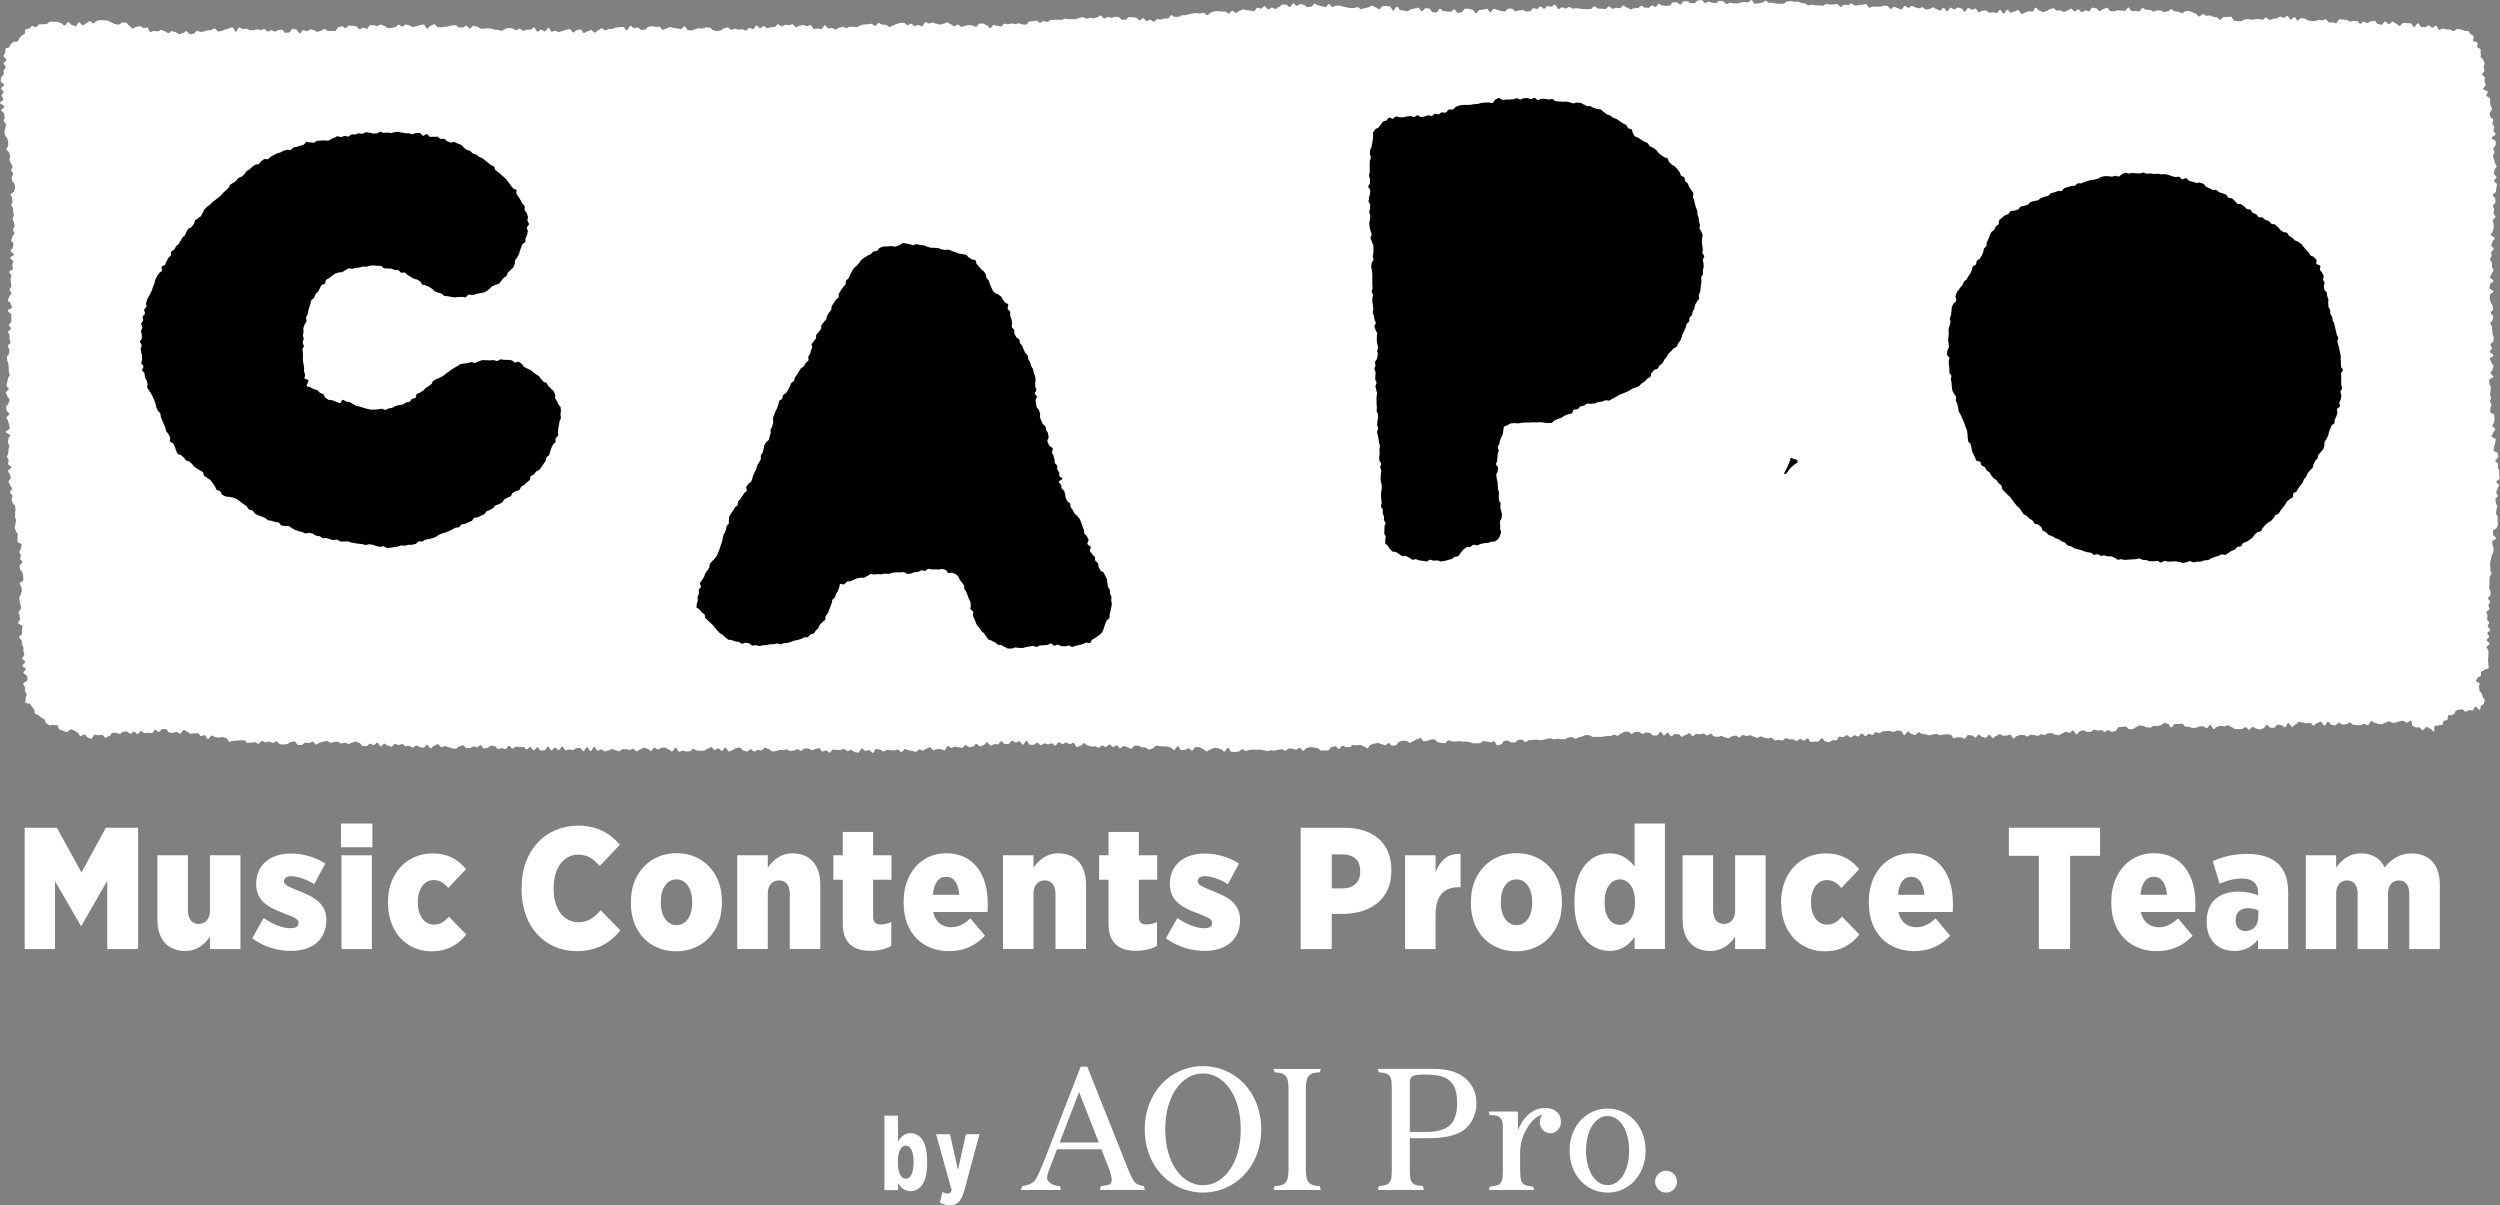
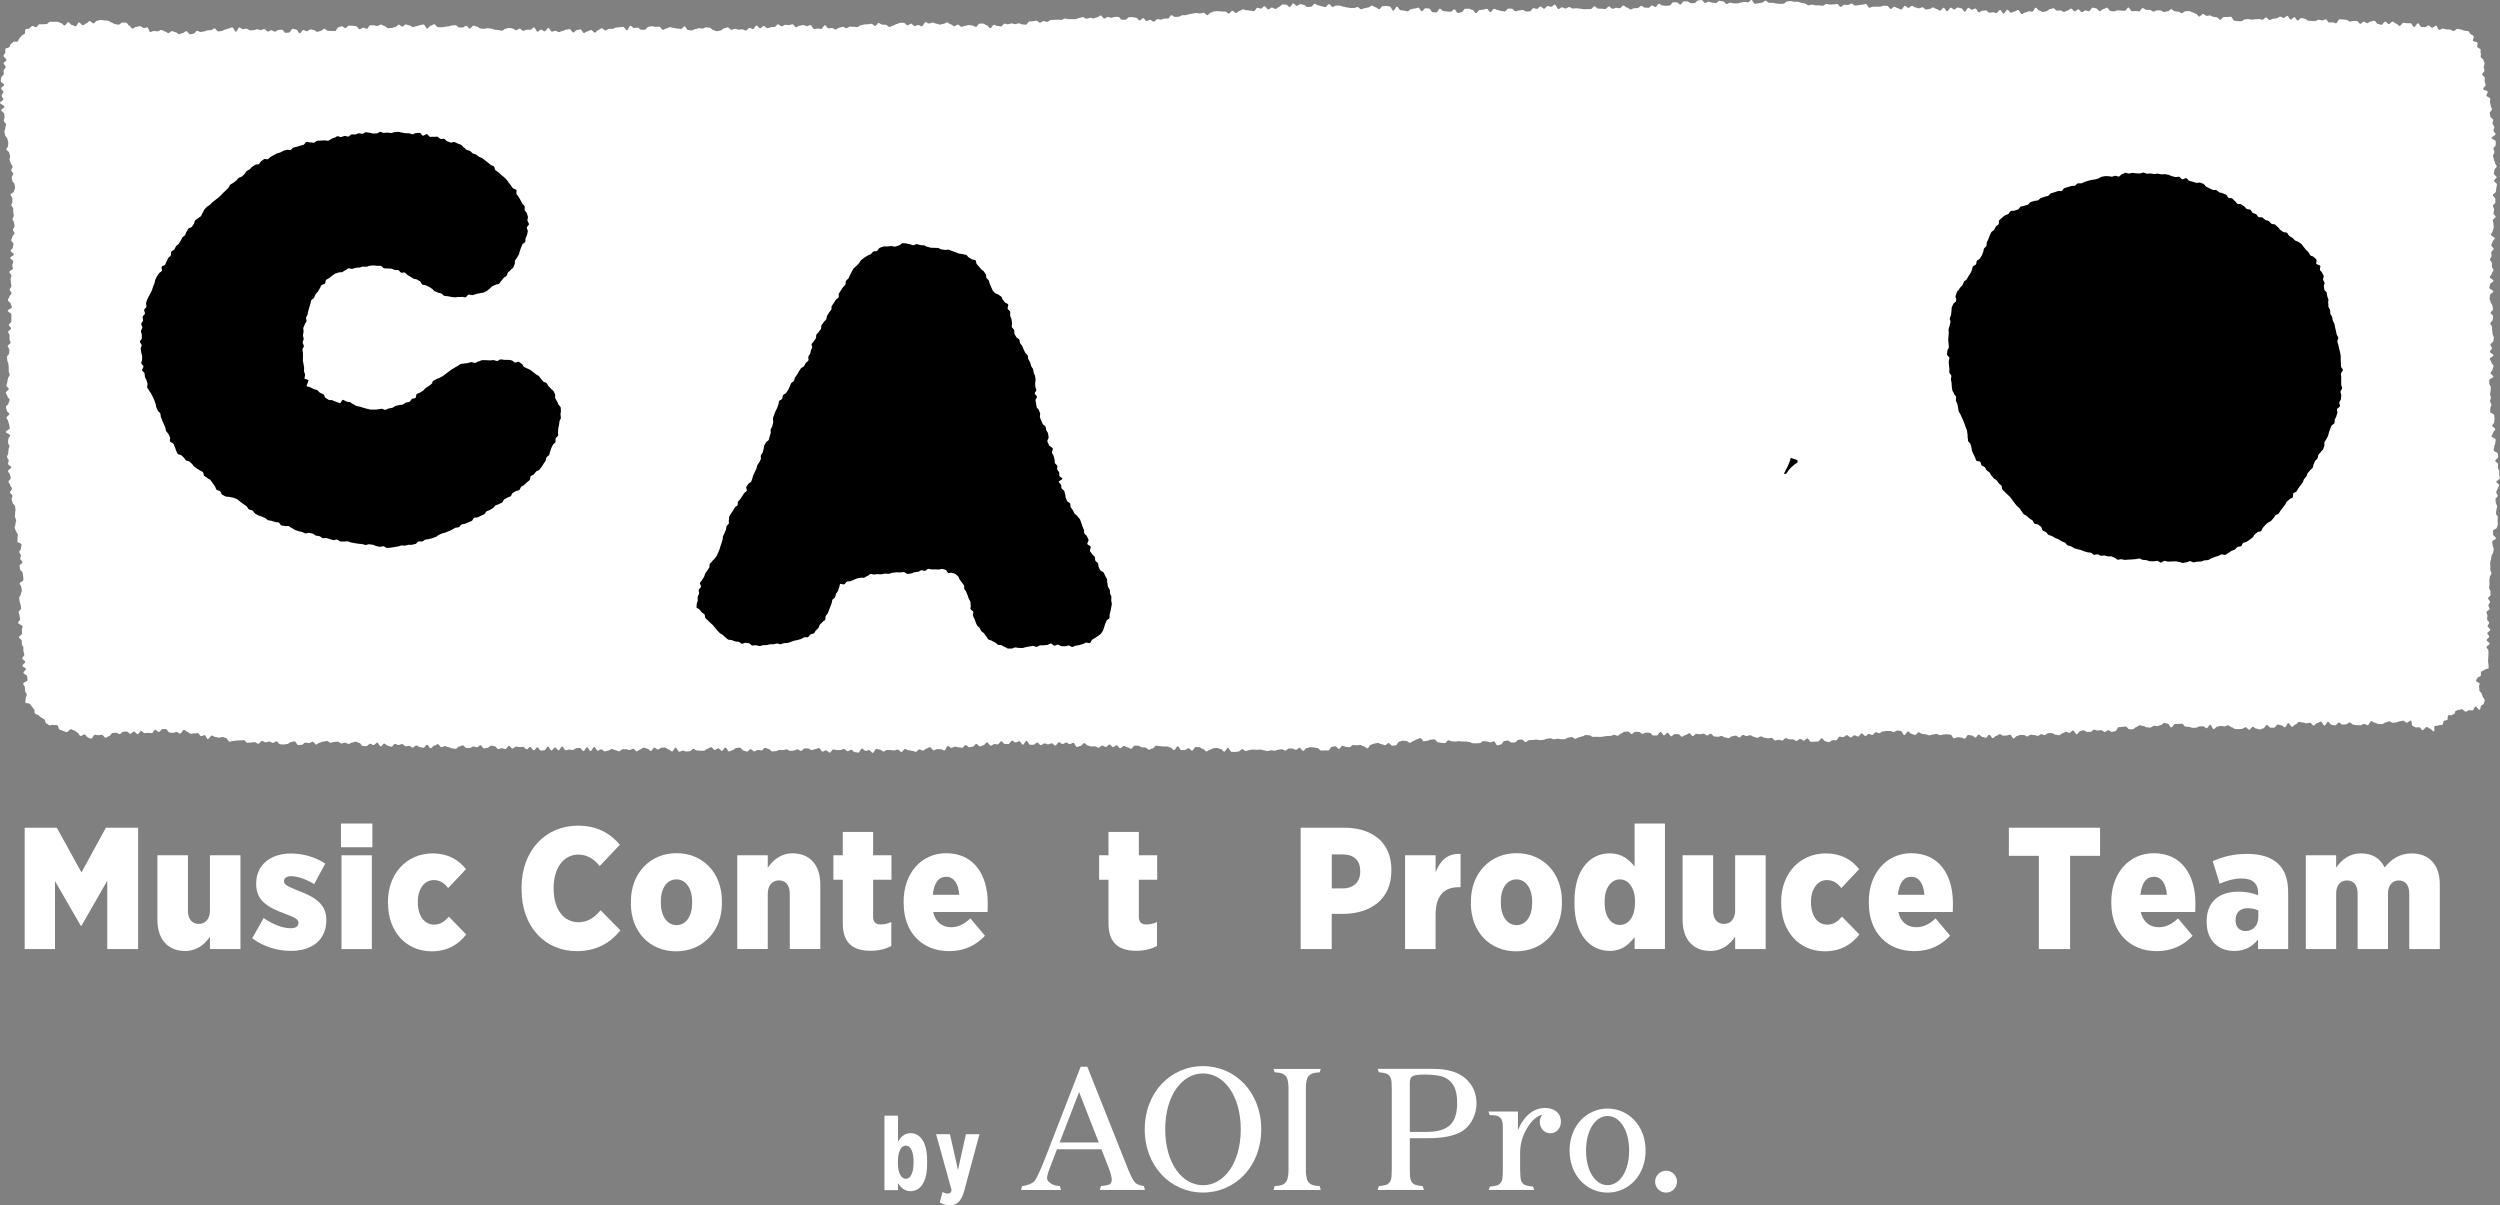
<svg xmlns="http://www.w3.org/2000/svg" id="_レイヤー_1" data-name="レイヤー_1" width="423.57" height="204.21" viewBox="0 0 423.57 204.21">
  <rect x="0" y="0" width="423.57" height="204.21" fill="#808080" stroke="none" />
  <defs>
    <style>
      .cls-1, .cls-2 {
        fill-rule: evenodd;
      }

      .cls-1, .cls-3 {
        fill: #fff;
      }
    </style>
  </defs>
  <g>
    <path class="cls-3" d="M4.2,140.24h5.43l4.17,7.58,4.14-7.58h5.46v20.56h-5.23v-11.57l-4.38,7.64h-.09l-4.38-7.58v11.51h-5.14v-20.56Z" />
    <path class="cls-3" d="M26.67,155.86v-10.95h5.17v9.37c0,1.47.73,2.26,1.82,2.26s1.91-.79,1.91-2.26v-9.37h5.17v15.89h-5.17v-2.09c-.88,1.26-2.17,2.41-4.2,2.41-2.97,0-4.7-2.03-4.7-5.26Z" />
    <path class="cls-3" d="M42.73,158.98l1.94-3.44c1.56,1.09,3.2,1.73,4.61,1.73.88,0,1.29-.38,1.29-.88v-.06c0-.62-.73-.91-2.32-1.53-2.79-1.03-4.85-2.14-4.85-5.02v-.06c0-3.2,2.44-5.11,5.9-5.11,1.97,0,4.05.56,5.81,1.7l-1.88,3.49c-1.26-.79-2.76-1.35-3.91-1.35-.82,0-1.2.38-1.2.82v.06c0,.59.79.91,2.35,1.56,2.88,1.09,4.82,2.26,4.82,4.96v.06c0,3.32-2.41,5.2-5.99,5.2-2.17,0-4.52-.62-6.58-2.14Z" />
    <path class="cls-3" d="M57.77,139.53h5.32v4.02h-5.32v-4.02ZM57.86,144.91h5.14v15.89h-5.14v-15.89Z" />
    <path class="cls-3" d="M65.73,153.1v-.32c0-4.7,3.11-8.19,7.58-8.19,2.53,0,4.35,1.03,5.64,2.67l-3.02,3.2c-.65-.82-1.35-1.35-2.44-1.35-1.62,0-2.7,1.53-2.7,3.67v.09c0,2.29,1.09,3.79,2.76,3.79,1.09,0,1.79-.56,2.5-1.35l2.94,3.02c-1.35,1.73-3.2,2.85-5.87,2.85-4.35,0-7.37-3.41-7.37-8.08Z" />
    <path class="cls-3" d="M88.37,150.72v-.35c0-6.34,4.14-10.48,9.54-10.48,3.23,0,5.43,1.26,7.11,3.23l-3.41,3.61c-.88-1.06-2-1.94-3.61-1.94-2.41,0-4.2,2.14-4.2,5.64v.12c0,3.67,1.82,5.7,4.2,5.7,1.76,0,2.82-.94,3.76-2.03l3.35,3.41c-1.67,2.06-3.96,3.52-7.4,3.52-5.26,0-9.34-4.02-9.34-10.43Z" />
    <path class="cls-3" d="M106.9,153.1v-.44c0-4.67,3.23-8.11,7.72-8.11s7.69,3.38,7.69,8.08v.44c0,4.67-3.23,8.11-7.75,8.11s-7.67-3.38-7.67-8.08ZM117.27,153.01v-.26c0-2.2-1.06-3.76-2.67-3.76s-2.64,1.53-2.64,3.73v.26c0,2.2,1.06,3.76,2.67,3.76s2.64-1.53,2.64-3.73Z" />
    <path class="cls-3" d="M124.91,144.91h5.17v2.11c.88-1.26,2.17-2.44,4.2-2.44,2.97,0,4.7,2.03,4.7,5.26v10.95h-5.17v-9.37c0-1.47-.73-2.26-1.82-2.26s-1.91.79-1.91,2.26v9.37h-5.17v-15.89Z" />
    <path class="cls-3" d="M142.79,156.48v-7.43h-1.59v-4.14h1.59v-3.96h5.14v3.96h3.11v4.14h-3.11v6.26c0,.94.44,1.32,1.32,1.32.59,0,1.17-.15,1.76-.41v4.05c-.91.5-2.11.82-3.49.82-2.88,0-4.73-1.23-4.73-4.61Z" />
    <path class="cls-3" d="M153.1,153.07v-.32c0-4.79,3-8.19,7.2-8.19,4.7,0,7.05,3.64,7.05,8.49,0,.21,0,1.06-.03,1.47h-9.22c.38,1.7,1.53,2.58,3.05,2.58,1.26,0,2.29-.59,3.26-1.5l2.47,2.94c-1.5,1.59-3.44,2.61-6.08,2.61-4.49,0-7.69-3.11-7.69-8.08ZM162.53,151.6c-.15-1.97-.97-3.05-2.23-3.05s-2.06,1.03-2.26,3.05h4.49Z" />
-     <path class="cls-3" d="M169.93,144.91h5.17v2.11c.88-1.26,2.17-2.44,4.2-2.44,2.97,0,4.7,2.03,4.7,5.26v10.95h-5.17v-9.37c0-1.47-.73-2.26-1.82-2.26s-1.91.79-1.91,2.26v9.37h-5.17v-15.89Z" />
    <path class="cls-3" d="M187.81,156.48v-7.43h-1.59v-4.14h1.59v-3.96h5.14v3.96h3.11v4.14h-3.11v6.26c0,.94.44,1.32,1.32,1.32.59,0,1.17-.15,1.76-.41v4.05c-.91.5-2.11.82-3.49.82-2.88,0-4.73-1.23-4.73-4.61Z" />
-     <path class="cls-3" d="M197.54,158.98l1.94-3.44c1.56,1.09,3.2,1.73,4.61,1.73.88,0,1.29-.38,1.29-.88v-.06c0-.62-.73-.91-2.32-1.53-2.79-1.03-4.85-2.14-4.85-5.02v-.06c0-3.2,2.44-5.11,5.9-5.11,1.97,0,4.05.56,5.81,1.7l-1.88,3.49c-1.26-.79-2.76-1.35-3.91-1.35-.82,0-1.2.38-1.2.82v.06c0,.59.79.91,2.35,1.56,2.88,1.09,4.82,2.26,4.82,4.96v.06c0,3.32-2.41,5.2-5.99,5.2-2.17,0-4.52-.62-6.58-2.14Z" />
    <path class="cls-3" d="M220.38,140.24h7.34c4.85,0,8.02,2.53,8.02,7.14v.12c0,4.93-3.58,7.28-8.08,7.34h-2.03v5.96h-5.26v-20.56ZM227.49,150.52c1.85,0,2.97-1.09,2.97-2.82v-.09c0-1.88-1.09-2.85-3-2.85h-1.82v5.76h1.85Z" />
    <path class="cls-3" d="M238.06,144.91h5.17v2.88c.76-1.97,2-3.23,4.23-3.11v5.64h-.35c-2.5,0-3.88,1.5-3.88,4.67v5.81h-5.17v-15.89Z" />
    <path class="cls-3" d="M249.22,153.1v-.44c0-4.67,3.23-8.11,7.72-8.11s7.69,3.38,7.69,8.08v.44c0,4.67-3.23,8.11-7.75,8.11s-7.67-3.38-7.67-8.08ZM259.59,153.01v-.26c0-2.2-1.06-3.76-2.67-3.76s-2.64,1.53-2.64,3.73v.26c0,2.2,1.06,3.76,2.67,3.76s2.64-1.53,2.64-3.73Z" />
    <path class="cls-3" d="M266.76,153.16v-.53c0-5.4,2.76-8.05,5.93-8.05,2.11,0,3.32,1.06,4.26,2.23v-7.28h5.14v21.26h-5.14v-2.03c-.97,1.26-2.14,2.35-4.23,2.35-3.2,0-5.96-2.64-5.96-7.96ZM277.01,153.04v-.38c0-2.2-1.09-3.67-2.56-3.67s-2.58,1.47-2.58,3.67v.38c0,2.2,1.06,3.67,2.58,3.67s2.56-1.47,2.56-3.67Z" />
    <path class="cls-3" d="M285.08,155.86v-10.95h5.17v9.37c0,1.47.73,2.26,1.82,2.26s1.91-.79,1.91-2.26v-9.37h5.17v15.89h-5.17v-2.09c-.88,1.26-2.17,2.41-4.2,2.41-2.97,0-4.7-2.03-4.7-5.26Z" />
    <path class="cls-3" d="M301.77,153.1v-.32c0-4.7,3.11-8.19,7.58-8.19,2.53,0,4.35,1.03,5.64,2.67l-3.02,3.2c-.65-.82-1.35-1.35-2.44-1.35-1.62,0-2.7,1.53-2.7,3.67v.09c0,2.29,1.09,3.79,2.76,3.79,1.09,0,1.79-.56,2.5-1.35l2.94,3.02c-1.35,1.73-3.2,2.85-5.87,2.85-4.35,0-7.37-3.41-7.37-8.08Z" />
    <path class="cls-3" d="M316.63,153.07v-.32c0-4.79,3-8.19,7.2-8.19,4.7,0,7.05,3.64,7.05,8.49,0,.21,0,1.06-.03,1.47h-9.22c.38,1.7,1.53,2.58,3.05,2.58,1.26,0,2.29-.59,3.26-1.5l2.47,2.94c-1.5,1.59-3.44,2.61-6.08,2.61-4.49,0-7.69-3.11-7.69-8.08ZM326.05,151.6c-.15-1.97-.97-3.05-2.23-3.05s-2.06,1.03-2.26,3.05h4.49Z" />
    <path class="cls-3" d="M345.44,145h-5.08v-4.76h15.45v4.76h-5.08v15.8h-5.29v-15.8Z" />
    <path class="cls-3" d="M357.71,153.07v-.32c0-4.79,3-8.19,7.2-8.19,4.7,0,7.05,3.64,7.05,8.49,0,.21,0,1.06-.03,1.47h-9.22c.38,1.7,1.53,2.58,3.05,2.58,1.26,0,2.29-.59,3.26-1.5l2.47,2.94c-1.5,1.59-3.44,2.61-6.08,2.61-4.49,0-7.69-3.11-7.69-8.08ZM367.14,151.6c-.15-1.97-.97-3.05-2.23-3.05s-2.06,1.03-2.26,3.05h4.49Z" />
    <path class="cls-3" d="M373.87,156.3v-.21c0-3.41,2.2-5.02,5.43-5.02,1.26,0,2.47.26,3.29.62v-.38c0-1.62-.94-2.47-2.76-2.47-1.53,0-2.76.47-3.76.88l-1.17-3.82c1.56-.7,3.47-1.23,5.79-1.23,2.47,0,4.23.62,5.37,1.76s1.62,2.7,1.62,4.85v9.52h-5.11v-1.62c-.94,1.2-2.23,1.94-4.05,1.94-2.61,0-4.64-1.73-4.64-4.82ZM382.62,155.42v-1.17c-.44-.21-1.12-.38-1.79-.38-1.29,0-2.06.76-2.06,1.97v.12c0,1.12.68,1.76,1.64,1.79,1.26,0,2.2-.88,2.2-2.32Z" />
    <path class="cls-3" d="M390.67,144.91h5.14v2.09c.91-1.29,2.2-2.41,4.2-2.41s3.26.88,4.02,2.38c1.12-1.41,2.56-2.38,4.58-2.38,2.94,0,4.76,1.91,4.76,5.23v10.98h-5.17v-9.4c0-1.44-.68-2.23-1.76-2.23s-1.85.79-1.85,2.23v9.4h-5.14v-9.4c0-1.44-.7-2.23-1.79-2.23s-1.85.79-1.85,2.23v9.4h-5.14v-15.89Z" />
  </g>
  <g>
    <g>
      <path class="cls-3" d="M152.15,200.46v1.18h-2.3v-12.62h2.3v4.4c.42-.69,1.03-1.43,2.12-1.43,1.5,0,2.81,1.31,2.81,4.63v.57c0,3.3-1.29,4.63-2.81,4.63-1.1,0-1.7-.72-2.12-1.36ZM154.78,197.07v-.32c0-1.66-.51-2.65-1.31-2.65s-1.34.99-1.34,2.65v.32c0,1.64.55,2.65,1.34,2.65s1.31-1.01,1.31-2.65Z" />
      <path class="cls-3" d="M163.65,192.17h2.3l-2.55,9.47c-.51,1.87-1.2,2.56-2.53,2.56-.49,0-1.13-.16-1.64-.46l.46-1.78c.25.14.58.27.87.27.34,0,.58-.14.67-.6l-2.63-9.46h2.35l1.36,6.06,1.34-6.06Z" />
    </g>
    <g>
      <path class="cls-3" d="M218.31,184.46c0-1.14-.17-1.87-.53-2.2-.35-.33-.63-.52-1.82-.58l-.19-.57h8.01l-.19.57c-1.18.06-1.47.25-1.82.58-.35.33-.52,1.06-.52,2.2v13.71c0,1.14.18,1.88.52,2.21.35.33.64.52,1.82.58l.19.66h-8.01l.19-.66c1.19-.06,1.47-.25,1.82-.58.35-.33.53-1.07.53-2.21v-13.71Z" />
      <path class="cls-3" d="M187.99,200.66c-.25.12-.61.21-1.46.29l-.19.66h7.65l-.19-.66c-.68-.1-1.17-.29-1.46-.56-.29-.28-.68-1-1.16-2.16l-6.96-17.49h-1.13s-5.17,13.33-5.87,15.13c-.7,1.8-1.44,3.57-1.92,4.19-.39.5-1.38.81-2.12.9l-.19.66h6.77l-.19-.66c-.68-.06-.96-.15-1.2-.27-.4-.2-.97-.56-.97-1.09,0-.26.07-.62.22-1.06.05-.15.67-1.76,1.46-3.82h7.53l1.21,3.09c.17.42.3.82.4,1.21.09.38.14.65.14.8,0,.45-.12.74-.37.85ZM179.53,193.57c1.49-3.86,3.3-8.54,3.3-8.54l3.34,8.54h-6.64Z" />
      <path class="cls-3" d="M203.82,180.63c-5.45,0-9.87,4.42-9.87,10.71s4.42,10.71,9.87,10.71,9.87-4.41,9.87-10.71-4.42-10.71-9.87-10.71ZM203.82,200.81c-3.53,0-6.4-3.73-6.4-9.47s2.86-9.47,6.4-9.47,6.4,3.73,6.4,9.47-2.86,9.47-6.4,9.47Z" />
      <path class="cls-3" d="M272.37,187.82c-3.56,0-6.44,2.93-6.44,7.12s2.88,7.12,6.44,7.12,6.44-2.93,6.44-7.12-2.89-7.12-6.44-7.12ZM272.37,200.8c-2.02,0-3.65-2.31-3.65-5.86s1.64-5.86,3.65-5.86,3.65,2.31,3.65,5.86-1.63,5.86-3.65,5.86Z" />
      <path class="cls-3" d="M248.31,182.73c-1.24-1.08-3.04-1.63-5.4-1.63h-9.49l.19.57s1.11.09,1.46.31c.25.14.45.38.58.73.11.24.16.88.16,1.91v13.39c0,1.03-.05,1.67-.16,1.91-.13.35-.33.59-.58.73-.35.21-1.46.32-1.46.32l-.19.64h7.83l-.19-.64s-1.11-.11-1.46-.32c-.25-.14-.45-.38-.58-.73-.11-.24-.16-.88-.16-1.91v-5.17h3.15c1.94,0,4.59-.23,6.16-1.5,1.14-.92,1.99-2.59,1.99-4.35s-.62-3.17-1.86-4.26ZM245.67,190.62c-.81.77-2.12,1.16-3.94,1.16h-2.87v-8.35c0-.5.14-.86.42-1.06.28-.2.95-.31,2.01-.31,1.6,0,2.75.16,3.45.48.7.32,1.23.81,1.59,1.48.36.66.55,1.62.55,2.86,0,1.77-.4,2.98-1.21,3.75Z" />
      <path class="cls-3" d="M284.13,200.21c0-1.03-.83-1.86-1.85-1.86s-1.86.83-1.86,1.86.83,1.85,1.86,1.85,1.85-.83,1.85-1.85Z" />
      <path class="cls-3" d="M254.63,198.08c0,.91-.05,1.68-.16,1.92-.13.35-.33.59-.58.73-.35.21-1.46.32-1.46.32l-.19.56h7.7l-.19-.56s-1.11-.11-1.46-.32c-.25-.14-.45-.38-.58-.73-.11-.24-.16-1.49-.16-1.92v-2.7c0-1.31.25-2.87,1.43-4.64.87-1.32,1.9-1.83,2.32-1.86-.26.33-.42.76-.42,1.22,0,1.06.8,1.91,1.79,1.91s1.74-.8,1.79-1.81c0-.03,0-.24,0-.3-.1-1.58-1.4-2.18-2.72-2.18-3.25,0-4.56,3.79-4.56,3.79v-3.18h-4.98l.19.59s.43.01.82.05c.39.03.72.15,1,.44.28.29.41.76.41,1.39v7.29Z" />
    </g>
  </g>
  <path class="cls-2" d="M295.68,100.24c-.26,1.15-.71,1.77-1.16,2.7h.39c.5-.82,1.12-1.42,1.93-1.93v-.39c-.39-.13-.77-.26-1.16-.39Z" />
  <path class="cls-1" d="M344.37,1.96c.2,0,.34-.67.54-.66s.39.47.59.48.4.24.6.25.4-.12.6-.12.4-.35.6-.35.4-.17.6-.17.4.41.6.41.4-.03.6-.03.4.26.6.26.4-.24.6-.24.4-.34.6-.34.41.48.61.48.4-.34.6-.35.41.49.61.49.4-.31.6-.31.4.15.61.14.39-.59.6-.6.4.11.61.11.41.5.61.49.4-.35.6-.35.4-.25.6-.25.41.56.61.56.4.07.61.07.4-.18.6-.18.4.05.61.05.4.03.61.03.41-.56.61-.56.4.64.6.64.4-.06.61-.06.4.09.6.09.42-.58.62-.57.4.3.6.3.4,0,.61,0,.39.29.59.3.41-.22.61-.21.4-.02.61,0,.39.28.59.29.41-.15.61-.13.44-.38.63-.37.38.35.58.37.4.04.6.06.38.23.58.25.45-.35.65-.32.42-.07.62-.04.38.2.58.23.38.22.57.25.33.42.52.46.51-.48.7-.44.35.27.54.32c.19.04.42-.11.62-.07s.36.2.56.23.39.07.59.09.36.4.56.42.43-.49.63-.48.39,0,.59,0,.39-.05.59-.05.39.67.59.67.4.09.6.09.4,0,.6,0,.39-.3.59-.31.4-.03.6-.04.4.1.6.09.4-.06.6-.07.4-.02.6-.03.41.13.6.12.39-.38.58-.39.41.44.61.43.39-.2.59-.21.4-.06.6-.07.4-.3.6-.3.4.23.6.23.41-.37.61-.36.38.64.57.65.43-.43.62-.42.35.55.54.57.46-.45.65-.42.4.06.59.1.36.29.55.34c.2,0,.4.05.6.06s.39,0,.59.01.4-.24.6-.23.39.12.59.13.4-.21.6-.2.37.53.57.54.39-.04.59-.03.39.16.58.17.42-.7.61-.69.39.05.59.05.39.06.59.06.38.28.58.29.4-.12.59-.11.39.01.59.02.38.46.57.47.41-.39.6-.38.38.27.58.27.4-.31.6-.3.4-.13.59-.13c.21,0,.39.54.6.55s.41.15.61.16.44-.56.65-.55.39.42.6.43.44-.45.64-.44.39.34.6.35.39.38.59.4.45-.56.66-.54.41.07.61.08.42-.01.62,0,.36.62.56.64.48-.66.68-.64.35.6.55.63.41,0,.61.03.45-.32.65-.29.37.38.57.4.46-.38.67-.36.32.69.52.72.45-.27.65-.24.39.12.6.15.41,0,.61.03.37.23.57.26.48-.41.68-.38.4.07.6.11.39.16.59.2.41.03.61.07.28.49.48.53c.04.11.36.12.47.37.08.17-.21.53-.12.73.08.19.68.15.76.34.09.2-.11.52-.04.7.11.25.49.28.53.38.13.16-.04.51.06.69s-.06.44,0,.64.4.29.44.5.18.39.21.59-.16.42-.15.63.13.4.13.6-.39.42-.39.62.46.39.46.6-.06.41-.04.61.16.39.18.59-.46.49-.43.69.71.26.77.45c.06.19-.27.49-.21.69s.58.27.63.47-.07.44-.03.63.08.4.12.6.18.38.21.58-.41.48-.38.68.09.39.12.59.46.34.48.54-.15.43-.13.63.3.37.32.57-.17.42-.15.63.34.38.36.58-.71.46-.69.66.7.36.71.56-.01.41,0,.61-.4.42-.39.63.17.4.18.6-.26.41-.26.61.14.4.15.6.19.4.19.6.29.4.29.6-.38.41-.38.61-.1.4-.1.61.47.41.47.61-.44.4-.45.6.51.41.51.61-.1.4-.1.61-.09.4-.09.61-.5.39-.51.6.42.42.41.62.04.41.03.61-.42.39-.43.6.22.41.21.62-.1.4-.11.61.37.42.36.62-.47.39-.48.59.13.41.12.61.04.41.04.61-.15.4-.16.6-.32.39-.33.6.67.43.67.63-.38.39-.39.59c-.02.2-.19.39-.2.59s.42.43.4.63-.41.38-.42.58.08.41.07.61-.27.39-.28.59.35.41.34.61,0,.4,0,.6.26.4.26.6-.3.4-.3.6-.32.4-.32.6.63.4.63.6-.59.4-.59.6-.12.4-.12.6.67.39.68.59-.56.41-.56.61-.08.4-.08.6.17.4.17.6.31.39.31.6.11.4.12.6-.42.41-.42.61.41.39.42.59-.07.4-.07.6-.42.41-.41.61.28.4.28.6.04.4.04.6.07.4.07.6.21.4.21.6-.08.4-.08.6-.51.4-.51.6.28.4.28.6-.37.4-.37.6.62.41.62.61-.61.39-.62.59.27.41.26.61.37.41.37.61-.16.4-.17.6-.33.38-.34.58.49.43.48.63-.68.36-.69.56,0,.4,0,.6c0,.2.25.41.25.61s-.02.4-.02.6-.1.4-.09.6.13.39.14.59-.17.41-.15.61.21.38.23.58-.2.42-.18.61-.05.4-.03.6.66.34.67.54.05.4.07.59-.07.41-.05.6-.36.42-.35.62.52.37.53.57-.36.41-.36.61-.29.39-.29.59.73.36.72.56c.05.19-.12.39-.08.59s-.22.45-.18.65-.13.42-.1.62.68.3.7.5.05.4.07.6-.51.45-.49.65.46.36.48.56-.05.4-.04.6.24.39.25.59-.02.4-.02.6.1.4.11.6-.6.4-.6.6.48.4.48.6-.27.39-.27.59-.22.39-.23.59.27.41.26.61-.38.38-.39.58.08.4.07.6.24.41.23.61-.12.39-.14.59-.06.39-.07.59.32.43.31.62-.03.4-.04.6.06.41.05.61-.15.39-.17.59-.65.34-.67.54.06.41.04.61.51.45.49.65-.62.34-.64.54.08.41.06.61.21.43.19.62-.06.4-.08.6-.26.38-.28.58-.08.4-.1.6-.13.39-.15.59.06.41.04.61.01.4,0,.6.21.42.19.62-.28.38-.29.58-.05.4-.07.6.05.41.04.61-.09.4-.1.6.26.42.25.62.03.4.02.6-.42.38-.43.58.35.41.34.61c0,.2-.27.38-.28.58s.21.4.2.6-.53.37-.53.57.18.4.17.6-.06.39-.07.59.36.41.36.6-.26.38-.26.58.45.41.45.61-.49.38-.5.57.32.4.31.6-.43.38-.44.57.54.41.53.61-.54.37-.54.57.32.4.32.6.02.39.01.59-.03.39-.03.59-.03.39-.04.59.08.4.07.59.05.44.04.63c-.04.09-.57.13-.75.3-.13.12-.36.16-.51.29s.02.61-.1.73c-.19.18-.47.15-.5.25-.06.2-.31.4-.28.58s.51.25.59.43c.07.17-.17.48-.07.66.08.16-.02.41.06.6.08.17.3.26.36.46.05.18.16.34.19.54.03.18.34.36.34.57,0,.18-.14.39-.16.6-.02.18-.42.19-.47.39-.12.04-.02.61-.27.65-.17.03-.46-.59-.67-.56-.18.02-.3.63-.5.66s-.4-.06-.59-.04-.37.24-.56.26c-.2.02-.46-.44-.64-.42-.21.03-.41.08-.58.11-.28.04-.46.17-.54.2,0,.14-.07.24-.08.38-.16.09-.31.18-.47.29-.15.1-.5-.05-.66.07s-.01.63-.17.75-.42.08-.57.2-.09.51-.24.63-.51-.01-.65.11-.52-.01-.66.11c-.15.13.02.82-.12.94-.21-.02-.48-.47-.66-.5-.21-.03-.36-.25-.54-.29-.21-.04-.57.6-.75.55-.21-.06-.32-.41-.49-.48-.2-.08-.49.08-.66,0-.18-.09-.36-.17-.54-.25s-.07-.82-.27-.89c-.17-.07-.51.4-.72.34-.2.02-.4-.35-.59-.33s-.39.09-.59.1-.39.17-.58.19-.4.05-.59.07-.42-.26-.62-.25-.38.18-.58.19c-.21,0-.4.29-.61.29s-.41-.03-.61-.03-.41-.2-.61-.2-.41-.29-.61-.29-.41.7-.61.7-.41-.23-.61-.23-.41.24-.61.24-.41-.02-.61-.02-.41-.08-.61-.08-.41-.39-.61-.39-.41.32-.61.32-.41.06-.61.06-.41-.35-.62-.35-.41.48-.61.48-.41-.1-.61-.1-.42-.53-.62-.52-.4.66-.6.66-.42-.69-.62-.69-.4.26-.61.26-.4.41-.6.42-.42-.49-.62-.48-.4.09-.61.1-.41-.15-.62-.14-.41-.12-.62-.11-.39.43-.59.44-.38.38-.59.4-.45-.66-.65-.64-.35.71-.56.72-.44-.37-.64-.35-.42-.13-.62-.11-.35.51-.56.53-.41-.04-.61-.01-.47-.48-.67-.45-.34.53-.54.56-.38.17-.58.2-.44-.17-.63-.14c-.2,0-.39-.3-.59-.31s-.42.5-.62.5-.39-.42-.59-.43-.41.27-.61.27-.4.06-.6.06-.4-.04-.6-.04-.39-.3-.59-.3-.39-.32-.59-.33-.41.2-.61.2-.4-.09-.6-.1-.41.15-.61.14-.42.43-.62.42-.37-.72-.57-.73-.42.59-.62.58-.39-.33-.59-.34-.4.04-.6.03-.41.23-.61.22-.4.04-.6.03-.39-.17-.59-.17-.4-.04-.6-.05-.38-.49-.58-.49-.4.05-.6.04-.4.02-.6.01-.42.6-.62.59-.38-.63-.58-.63-.4-.13-.6-.14-.41.39-.61.38-.38.17-.58.16c-.19.03-.39-.08-.59-.05s-.36.27-.56.3-.41-.06-.61-.04-.43-.26-.63-.23-.41-.15-.61-.12-.37.28-.57.3-.36.35-.56.37-.4-.01-.6,0-.44-.48-.64-.46-.39.05-.59.07-.39.04-.59.05-.35.64-.55.66-.39.12-.59.13-.42-.3-.62-.29-.38.29-.58.31-.42-.34-.62-.32-.39.05-.59.07-.41-.16-.61-.15-.38.36-.57.38-.4-.02-.6,0-.42-.28-.62-.27-.39.14-.59.16-.36.5-.56.52-.45-.68-.65-.66-.37.41-.57.42-.42-.21-.62-.19-.38.25-.58.27-.37.3-.57.32-.41-.11-.61-.09-.43-.29-.63-.27-.4-.01-.6,0-.37.3-.57.33-.42-.18-.62-.15-.37.27-.57.29-.43-.17-.62-.14-.42-.08-.61-.06-.35.28-.54.31c-.2,0-.37-.25-.57-.25s-.39-.02-.59-.03-.4.19-.59.19-.41.43-.6.42-.37-.64-.56-.65-.4.15-.59.14-.39.04-.59.04-.38-.26-.58-.27-.4.31-.6.3-.41.39-.6.38-.37-.58-.57-.59-.41.53-.61.53-.37-.14-.56-.15c-.2.03-.44-.42-.64-.4s-.35.5-.55.51-.42-.37-.63-.36-.39-.09-.6-.09-.39.63-.59.64-.4-.2-.6-.2-.4-.05-.6-.05-.41.22-.61.21-.37-.62-.57-.63-.39-.07-.6-.08-.4.06-.6.05-.41.12-.61.11-.38-.21-.58-.22-.41.12-.61.1-.42.17-.62.15-.39-.15-.59-.17-.4-.05-.6-.07-.38-.26-.58-.28-.45.48-.65.46-.39-.17-.59-.19-.38-.4-.58-.41-.45.63-.65.62-.37-.7-.57-.71-.41-.07-.61-.07-.42.25-.62.25-.41-.17-.61-.17-.41,0-.61,0-.41.08-.61.08-.39.29-.59.3-.42-.19-.61-.17-.37.45-.56.47-.42-.21-.62-.19-.35.34-.55.37c-.19.03-.48-.48-.7-.44-.19.03-.33.48-.55.52-.2.03-.46-.25-.67-.21s-.36.34-.57.37-.49-.44-.7-.4-.37.3-.58.34-.44-.11-.65-.08-.33.58-.53.61c-.21.04-.44-.05-.63-.01-.22.04-.42.31-.61.34-.2,0-.43-.15-.63-.16s-.39-.5-.59-.51-.42.54-.63.54-.41.05-.61.04-.41.05-.61.04-.38-.6-.59-.6-.42.4-.62.39-.39-.29-.6-.3-.42.36-.62.35-.4-.27-.6-.28-.41,0-.61,0-.4-.21-.6-.21-.42.43-.62.42-.4-.12-.6-.13-.41.12-.61.11-.39-.44-.59-.45-.41.11-.61.1-.4-.11-.6-.11-.4-.22-.6-.23-.41.25-.62.25-.4-.18-.6-.19-.4-.26-.6-.27-.41.18-.61.17-.4-.2-.6-.21-.42.46-.62.45-.39-.33-.6-.33-.41.12-.61.11-.42.34-.62.33-.4-.14-.6-.14-.4-.24-.6-.24-.41.15-.61.14-.4-.05-.61-.06-.39-.45-.59-.46-.42.31-.62.3-.39-.3-.6-.31-.41.12-.61.11-.4-.07-.61-.08-.42.4-.62.39-.39-.5-.59-.5-.42.33-.62.32-.42.29-.62.28-.39-.44-.59-.44-.41.01-.61,0-.42.38-.62.37-.38-.59-.59-.6-.42.44-.62.44-.38-.58-.59-.58-.43.61-.63.6-.41.01-.61,0-.39-.44-.59-.45-.4-.03-.61-.04-.41.23-.62.22-.39-.34-.6-.34-.41,0-.61-.01-.42.37-.62.37-.39-.4-.59-.41-.43.02-.63.02c-.19.03-.38.28-.58.31s-.35.35-.56.38-.43-.2-.63-.17-.38.17-.58.2-.4-.02-.6,0-.39.08-.59.1-.4.06-.6.07-.4-.05-.6-.03-.4,0-.6.02-.42-.3-.62-.28-.4-.05-.6-.04-.38.22-.58.23-.39.16-.59.17-.39.23-.59.24-.42-.32-.62-.31-.39.11-.6.12-.39.25-.59.26-.4,0-.6,0-.41-.09-.61-.08-.4.08-.6.1-.41-.19-.61-.18-.4.09-.6.1-.39.16-.59.17-.4.04-.6.05-.41-.1-.61-.09-.4.04-.6.06-.41.02-.61.03-.38.31-.58.32-.44-.43-.64-.42-.4.02-.6.04-.36.42-.56.44-.4-.01-.6.01-.45-.36-.65-.33-.4.07-.59.1-.34.54-.54.57c-.2,0-.42.16-.62.15s-.37-.68-.57-.69-.4.2-.6.19-.39-.14-.59-.15-.39-.06-.59-.07-.41.34-.61.34-.4.05-.6.04-.4,0-.59-.01-.39-.2-.59-.21-.39-.08-.59-.09-.4.02-.59.01-.39-.06-.59-.07-.4.08-.6.07-.4-.04-.59-.04-.39-.18-.59-.18-.41.5-.61.49-.39-.04-.59-.05-.39-.11-.59-.12-.38-.47-.58-.48-.4.06-.6.05-.4.2-.6.19-.4.11-.6.1-.38-.55-.57-.56-.42.23-.61.22c-.2.03-.38.26-.58.29s-.37.27-.57.3-.46-.34-.66-.31-.42-.08-.62-.05-.38.16-.58.19-.33.57-.53.59-.4.05-.6.08-.46-.48-.66-.46-.37.35-.57.37-.43-.2-.63-.18-.43-.23-.63-.21-.39.1-.59.12-.39.17-.59.19-.35.6-.55.61-.43-.35-.63-.34-.42-.26-.62-.25-.4.07-.6.08-.41-.08-.61-.06-.38.38-.58.39-.41-.08-.61-.07-.41-.19-.61-.18-.37.52-.57.53-.43-.47-.63-.46-.4.11-.6.12-.38.59-.58.6-.4,0-.61,0-.4,0-.61.01-.42-.43-.62-.42-.41-.11-.61-.1-.4-.06-.61-.05-.4.15-.6.16-.39.47-.59.47-.42-.54-.62-.53-.39.34-.6.35-.41-.22-.61-.22-.4,0-.6,0-.4.35-.6.35-.41-.23-.61-.23-.4.09-.6.1-.4.14-.6.14-.4-.06-.61-.06-.4.14-.61.14-.4-.14-.61-.14-.4-.13-.61-.13-.4.05-.61.05-.4-.05-.61-.05-.4.08-.61.08-.41.18-.61.18-.4-.33-.6-.33-.41.4-.61.4-.41.09-.61.08-.4-.01-.61-.02-.39-.68-.6-.68-.41.65-.62.65-.4-.45-.6-.45-.4-.16-.6-.17-.41.04-.61.03-.41.27-.61.27-.41.29-.61.28-.4-.43-.6-.43-.4-.27-.6-.28-.4-.03-.61-.03-.42.62-.62.61-.39-.4-.6-.41-.41.3-.62.3-.41.02-.61.01-.39-.65-.59-.65-.43.65-.63.65-.39-.42-.6-.43-.4-.18-.6-.18-.41,0-.61,0-.4-.05-.61-.06-.4-.07-.6-.08-.42.48-.62.48-.41.22-.61.21-.39-.37-.59-.38c-.2,0-.41-.01-.61-.02s-.4-.27-.6-.28-.41,0-.61,0-.43.54-.63.53-.4-.25-.6-.26-.4-.22-.6-.23-.42.4-.63.39-.39-.5-.59-.51-.42.32-.62.31-.39-.42-.6-.43-.42.43-.63.42-.4-.25-.6-.25-.42.38-.62.37-.4-.22-.6-.23-.41.03-.61.03-.4-.16-.61-.17-.39-.39-.6-.4-.42.46-.63.46-.41.19-.62.19-.38-.71-.59-.72-.42.26-.62.25-.4-.28-.6-.28-.42.27-.62.26-.4-.31-.6-.32-.43.58-.63.57-.39-.37-.6-.38-.41.18-.62.18-.4-.17-.61-.17-.42.32-.62.31-.39-.44-.6-.45-.42.38-.62.37-.41.01-.61,0-.38-.64-.59-.65-.43.66-.63.65-.39-.59-.59-.6-.42.22-.62.22-.4-.3-.6-.31-.43.57-.63.56-.41.02-.61.01-.41-.46-.61-.47c-.2.03-.35.49-.55.52s-.42-.06-.62-.04-.37.25-.57.28-.49-.61-.69-.58-.35.45-.55.48-.38.19-.59.22-.46-.45-.66-.43-.36.43-.56.45-.4.1-.6.12-.44-.39-.65-.37-.37.43-.57.45-.41-.09-.61-.07-.41-.13-.62-.12-.39.2-.59.22-.43-.33-.63-.32-.35.74-.56.75-.42-.22-.62-.21-.41-.03-.61-.02-.39.2-.6.21-.43-.55-.63-.54-.39.24-.59.25-.39.33-.59.34-.41-.22-.62-.21-.39.41-.59.42-.41-.18-.61-.17-.41-.12-.61-.11-.41-.22-.61-.21-.39.5-.6.51-.41-.41-.62-.41-.4.14-.6.15-.41-.06-.61-.06-.4-.04-.61-.03-.4.27-.6.27-.41-.33-.61-.32-.4-.12-.61-.12-.4.67-.6.67-.41-.47-.61-.47-.4.13-.61.13-.4-.4-.61-.4-.41.7-.61.7-.4-.09-.61-.09-.4-.41-.61-.41-.41.26-.61.26-.4-.39-.6-.39-.41.19-.61.19-.41,0-.61,0-.4-.1-.61-.1-.41.54-.61.54-.4-.39-.6-.39-.41.22-.61.21-.4-.6-.6-.6-.41.18-.61.18-.41.18-.61.18-.4-.3-.6-.3-.41.02-.61.02-.41.41-.61.4-.4-.26-.6-.26-.41.2-.61.2-.41.08-.61.07-.4-.25-.61-.26-.41.12-.61.11-.41,0-.61-.01-.41.19-.61.19-.41.07-.61.06-.4-.4-.6-.41-.4-.21-.61-.21-.41.44-.61.44-.41-.08-.61-.08-.41.26-.61.26-.4-.39-.61-.39-.41.41-.61.41-.41-.17-.61-.18-.41-.48-.61-.49-.41.06-.61.06-.41.36-.61.36-.41.23-.61.23-.41-.67-.61-.67-.41.56-.61.56-.41-.43-.61-.42c-.2,0-.4.27-.6.27s-.41-.48-.61-.48-.4.27-.6.27-.4.35-.6.35-.4,0-.6,0-.4-.06-.6-.05-.4-.28-.6-.28-.4.41-.6.41-.4.04-.6.04-.4-.14-.6-.14-.4.19-.6.19-.4-.7-.6-.7-.4.65-.6.65-.4-.34-.6-.34-.4-.33-.6-.33-.4.03-.6.03-.4.32-.6.32-.4-.33-.6-.33-.4.56-.6.56-.4-.38-.6-.38-.4-.18-.6-.18-.4.31-.6.31-.4.32-.6.32-.4-.44-.6-.44-.4.21-.6.21-.4-.12-.6-.13-.4.01-.6.01-.4.35-.6.35-.4-.2-.6-.2-.4-.2-.6-.21-.4.29-.6.28-.4.14-.6.14-.4-.34-.6-.35-.4.23-.6.23-.4-.63-.6-.63-.41.69-.61.69-.4-.65-.6-.65-.41.66-.61.65-.4-.52-.6-.53-.4.05-.6.05-.41.31-.61.31-.4-.09-.6-.09-.4.13-.6.13-.39-.64-.59-.64-.41.65-.61.64-.4-.47-.6-.48-.41.52-.61.51-.39-.66-.59-.66-.41.63-.61.63-.4.04-.6.04-.39-.55-.59-.55-.41.52-.61.52-.39-.56-.59-.57-.41.4-.61.4-.39-.42-.59-.42-.4.05-.6.04-.4-.09-.6-.09-.41.34-.61.34-.39-.47-.59-.47-.41.57-.61.56-.4-.15-.6-.16-.4.16-.61.15-.39-.47-.59-.47-.4-.11-.6-.11-.41.36-.61.36-.4.12-.61.12-.39-.54-.59-.55-.41.36-.61.36-.4-.15-.6-.15-.41.28-.61.27-.4-.02-.6-.02-.39-.44-.59-.44-.41.2-.61.2-.41.4-.61.4-.4-.09-.6-.09-.4-.2-.6-.2-.4-.17-.6-.18-.41.19-.61.19-.39-.51-.59-.52-.41.26-.61.25-.41.46-.62.45-.38-.59-.59-.6-.42.51-.62.51-.4-.1-.6-.11-.39-.27-.6-.28-.41.38-.62.38-.39-.3-.59-.31-.41.08-.61.07-.39-.38-.59-.38-.41.17-.61.17-.4-.19-.6-.2-.42.5-.62.49-.4-.18-.6-.18-.39-.35-.59-.35-.42.48-.62.47-.38-.63-.58-.64-.42.42-.62.41-.4-.21-.6-.22c-.2,0-.42.41-.62.41s-.4-.02-.61-.02-.39-.53-.59-.53-.4-.21-.6-.22-.41.18-.61.17-.41.23-.61.23-.4-.21-.6-.22-.41.15-.61.15-.4-.31-.6-.32-.41.05-.61.04-.41.16-.61.16-.4-.31-.61-.32-.41.12-.61.11-.41.16-.61.16-.41.34-.62.34-.4-.49-.61-.49-.41.25-.61.25-.41-.1-.61-.1-.41.39-.62.39-.41.03-.61.03-.4-.61-.6-.62-.41.12-.61.11-.42.34-.62.33-.41.1-.62.09-.41-.04-.61-.04-.4-.49-.6-.5-.42.28-.62.27-.4-.22-.61-.23-.41.15-.62.14-.4-.23-.6-.24-.43.49-.64.48-.4-.27-.6-.28-.41.07-.62.06-.41.06-.62.05-.38-.43-.58-.44-.41.04-.61.03-.41.05-.62.03-.42.09-.62.07-.43.15-.63.13-.35-.6-.55-.62-.39-.16-.59-.18-.43.14-.63.11-.4-.08-.6-.11-.38-.22-.58-.25-.51.64-.71.61-.31-.64-.5-.68-.45.21-.65.17-.32-.46-.52-.5-.43.08-.62.04-.44.1-.63.06-.35-.28-.54-.32c-.18-.05-.36-.31-.56-.35-.19-.03-.49.69-.7.66-.19-.02-.36-.29-.57-.31-.19-.01-.4.18-.61.17s-.39-.06-.59-.06-.4-.59-.6-.59-.4,0-.6.01-.38.48-.59.49-.42-.39-.62-.38-.37.56-.57.58-.4-.07-.6-.06-.4.03-.6.05-.44-.38-.64-.36-.36.52-.56.53-.45-.46-.65-.44-.37.37-.57.39-.45-.41-.65-.39-.41.02-.6.04-.37.36-.57.39-.44-.25-.63-.23-.41.03-.6.05-.36.5-.56.52c-.21.02-.39.27-.58.29-.21.02-.46-.51-.66-.5-.21.02-.41.04-.6.06-.22.02-.42-.08-.6-.07-.23.01-.41.66-.58.66-.29,0-.53-.19-.64-.24-.19-.05-.29-.43-.5-.48-.19-.05-.51.33-.71.27s-.28-.5-.48-.56-.33-.29-.53-.35-.37-.18-.56-.24-.61.55-.81.49-.39-.15-.58-.22-.39-.15-.58-.22-.19-.64-.38-.72-.45.02-.64-.06-.53.15-.71.06-.35-.24-.53-.34-.16-.56-.33-.67-.35-.2-.52-.31-.31-.26-.47-.39c-.17-.13-.42-.13-.57-.27-.15-.14-.01-.53-.14-.68-.14-.16-.23-.27-.33-.44-.11-.18-.3-.3-.36-.49-.14-.17-.72-.09-.81-.26-.1-.19.11-.52.06-.72s.2-.43.18-.64-.29-.38-.29-.59-.04-.41-.03-.62-.3-.43-.29-.64.72-.37.73-.58-.06-.43-.05-.64-.63-.4-.64-.61.45-.45.42-.66-.54-.3-.59-.51c-.05-.19.53-.53.48-.73s-.48-.31-.51-.51.39-.46.36-.67-.13-.38-.16-.58.01-.4,0-.6-.23-.38-.25-.58-.03-.4-.04-.6-.45-.38-.46-.58.53-.43.52-.63-.04-.4-.04-.6.13-.4.13-.61-.77-.4-.77-.6.34-.41.35-.61-.1-.41-.1-.61-.16-.41-.16-.61.42-.4.43-.6-.08-.41-.08-.61-.18-.41-.18-.61-.06-.41-.06-.61.27-.4.27-.6.17-.4.18-.6-.11-.41-.11-.61c0-.2-.27-.41-.27-.61s.64-.38.64-.58-.04-.4-.04-.6-.1-.4-.09-.6-.44-.42-.44-.62-.09-.4-.08-.6.47-.38.48-.58-.38-.41-.38-.61.13-.37.13-.57c-.05-.19-.23-.33-.28-.52s.33-.49.29-.69.13-.44.09-.64-.65-.27-.69-.47.06-.42.02-.62.08-.42.04-.62-.3-.35-.33-.55-.17-.38-.2-.58.17-.44.13-.63.16-.43.12-.63-.17-.38-.2-.58.05-.41.02-.61.1-.42.07-.61-.06-.39-.08-.59-.38-.36-.41-.55-.15-.39-.17-.59.17-.42.15-.62-.4-.36-.42-.56.36-.44.34-.64-.29-.38-.31-.58-.27-.38-.29-.58.41-.44.39-.64-.13-.39-.15-.59-.31-.38-.33-.58.58-.44.57-.64-.53-.37-.55-.57.13-.41.11-.61-.28-.39-.29-.59.21-.41.2-.61.07-.41.06-.61.16-.41.15-.61-.24-.39-.25-.59.07-.4.06-.61.31-.41.31-.61-.72-.38-.73-.59.67-.42.67-.62-.11-.4-.11-.6-.17-.4-.17-.6-.28-.4-.28-.6.49-.41.49-.61-.43-.4-.44-.6-.14-.4-.14-.6.43-.4.43-.6.2-.4.2-.6-.38-.4-.38-.61-.29-.41-.28-.61.51-.4.51-.6-.39-.41-.39-.61.13-.4.14-.6.1-.4.11-.6.3-.4.3-.6-.17-.41-.17-.61,0-.4.01-.61-.07-.41-.07-.61-.18-.41-.18-.61-.05-.41-.05-.61.35-.4.36-.6.04-.4.04-.61-.29-.41-.28-.61.49-.39.49-.59-.2-.41-.19-.61,0-.4.02-.6-.26-.41-.25-.61c0-.2.49-.38.5-.58s-.39-.41-.38-.61.42-.38.43-.58-.01-.4,0-.6,0-.4,0-.6-.63-.42-.62-.62.7-.37.71-.57-.2-.41-.19-.6-.5-.42-.49-.62.24-.39.25-.59.38-.39.38-.58-.35-.41-.34-.61.3-.39.31-.59-.1-.4-.09-.6-.06-.4-.05-.6.13-.39.14-.59-.37-.41-.36-.61.61-.38.62-.58-.13-.4-.12-.6.17-.39.18-.59-.53-.42-.52-.62.61-.38.62-.58-.56-.42-.55-.62.38-.39.38-.58.1-.4.1-.59-.39-.41-.38-.61.18-.39.19-.59.35-.39.36-.59-.28-.41-.27-.61.29-.39.29-.59-.11-.4-.1-.6-.26-.41-.25-.61.2-.39.21-.59-.09-.4-.09-.6c-.04-.18.02-.38,0-.59-.02-.19-.32-.37-.33-.57,0-.19.19-.39.19-.6,0-.19-.04-.39-.03-.59s-.3-.41-.29-.61.58-.36.59-.56.17-.39.18-.59-.08-.41-.08-.6-.38-.39-.39-.59-.08-.39-.1-.58.29-.43.26-.63-.29-.35-.34-.53c-.05-.19.28-.49.23-.69s-.26-.35-.31-.55-.17-.37-.21-.57.14-.44.1-.64-.13-.38-.16-.58-.44-.33-.47-.53.33-.46.29-.66.05-.41.02-.61-.13-.38-.16-.59-.36-.36-.38-.56-.09-.4-.11-.6.18-.43.16-.63.14-.42.12-.62-.37-.37-.39-.57.15-.42.14-.62-.05-.4-.06-.6-.5-.38-.51-.58.56-.43.55-.63S0,17.63,0,17.43s.57-.42.57-.62-.3-.4-.3-.61.31-.41.32-.61-.4-.41-.4-.62.5-.39.51-.59-.58-.43-.57-.64.07-.41.08-.61.42-.38.43-.58-.05-.41-.03-.61.33-.37.36-.57-.38-.46-.35-.66.45-.34.48-.54-.54-.51-.51-.71.26-.37.3-.56-.02-.43.03-.62.59-.12.65-.31c.18-.08.1-.41.27-.51s.3-.25.45-.37.55.06.7-.07.17-.41.31-.54.24-.32.38-.45.36-.18.5-.31,0-.62.15-.74.47-.05.63-.15.28-.33.45-.42c.17-.09.53.25.73.19.19-.06.3-.43.5-.47.19-.04.41,0,.62-.02s.4-.02.61-.03.4-.39.6-.4.42.02.62.02.41-.02.62-.01.41.21.61.22.4.41.61.42.42-.58.63-.57.41.47.61.47.43.25.63.24c.21,0,.37-.66.57-.68.21-.02.5.54.69.5.2-.04.36-.31.56-.34s.37-.36.57-.38.45.42.65.4.39-.44.59-.44.42-.16.62-.15.42.07.62.08.42.04.62.05.39.27.59.3.38.24.58.27.4.08.6.11.49-.41.69-.37.43-.02.63.02.32.47.52.51.32.45.52.49.49-.34.69-.3.45-.15.65-.11.36.26.56.31.45-.13.65-.09.26.72.46.77.46-.21.66-.17.41.03.61.06.45-.27.65-.24.37.23.58.25.38.27.58.29.43-.34.63-.33.39.17.6.17.4.35.61.35.4-.19.61-.2.38-.3.59-.32.46.55.67.53.41-.08.61-.11c.19-.03.33-.44.53-.47s.43.21.63.19.39-.07.59-.09.38-.17.58-.18.4-.03.6-.05.38-.28.58-.29.43.54.63.53.39-.08.59-.09.39-.24.59-.24.4-.18.6-.18.4-.2.6-.2.41.75.61.75.4-.74.6-.73.4.3.6.3.4-.11.6-.1.4.3.6.3.4-.04.6-.04.41-.15.61-.15.4.14.6.14.41-.18.61-.18.39.42.59.43.41-.24.61-.23.39.24.59.25c.2,0,.41-.29.61-.28s.4-.07.6-.06.38.54.58.54.4-.06.6-.05.42-.65.63-.64.4.12.6.13.38.64.58.64.42-.56.62-.56.39.2.59.21.41-.33.61-.32.37.12.57.13c.19-.03.43.32.63.29s.38-.15.58-.17.36-.34.56-.36.45.38.65.36.4.04.6.02.4.04.6.02.34-.61.54-.63.39-.18.59-.19.42.33.62.31.37-.4.57-.41.4.04.6.02.41.08.61.07.43.54.63.53.39-.27.59-.28.41.19.61.19.38-.59.58-.6.4.02.6.02.4.12.6.11.39-.24.6-.25.41.25.61.25.41.39.61.38.4-.06.6-.06.4-.12.6-.13.4-.42.6-.42.4.33.61.33.4-.36.6-.36.4.16.6.16.4.28.6.28.4-.15.6-.15.4-.17.61-.17.4-.12.61-.12.39.7.59.7.41-.5.61-.49.41-.26.61-.25.39.49.59.49.4.02.6.03.4-.09.6-.09.4-.07.6-.07.41-.16.6-.16.4-.04.6-.04c.2,0,.39.37.59.38s.4.01.61.02.42-.32.62-.31.39.49.59.49.42-.5.62-.49.4.15.6.15.39.32.59.33.4.03.6.04.41-.11.61-.1.4.07.6.07.4.18.6.18.4.05.6.06.4.12.6.13.42-.33.62-.33.41-.16.61-.15.4.07.6.08.39.31.59.32.41-.29.62-.28.39.36.59.37.41-.19.61-.19.4,0,.61,0,.42-.4.62-.39.38.71.58.72.42-.35.62-.35.39.3.6.3.43-.6.63-.6.38.65.58.65.41-.15.61-.15.4.22.6.23.41-.21.61-.2.41-.23.61-.22.41-.1.61-.09.38.56.59.57.42-.41.62-.41.41-.13.61-.13.38.63.58.63.41-.29.61-.28c.2-.03.38-.2.58-.23s.47.46.67.44.36-.38.56-.41.38-.31.58-.33.44.39.65.37.39-.25.59-.27.41.03.61.01.39-.22.59-.23.4-.05.61-.06.4-.06.61-.06.42.59.62.58.39-.75.59-.76.41.38.62.38.4-.07.61-.08.41.38.61.38.4-.01.61-.01.41-.5.61-.5.41-.09.61-.09.4.11.61.11.41-.06.61-.05.4.54.6.55.41-.22.61-.22.41-.25.62-.24.4.13.61.13.4.11.61.11.41.07.61.08.42-.44.62-.44.39.6.6.61.41.08.61.08.41-.23.62-.23.41-.16.61-.16.41.07.61.07.41-.21.61-.21.41.05.61.05.4.42.61.42.41.18.61.18.41-.12.61-.12.41-.37.61-.37.4-.16.61-.16.41.41.62.41.41-.17.61-.18.41.17.62.16.41-.05.61-.06.42.22.62.21.38-.45.59-.46.42.23.63.21.36-.58.56-.6.45.49.65.47.37-.37.57-.39.46.39.66.37.39-.14.59-.17.39,0,.59-.03c.2,0,.4-.47.61-.46s.4.34.6.35.42-.27.62-.26.41.03.61.04.41-.14.62-.13.39.51.59.51.42-.29.62-.28.41-.11.62-.1.4.18.6.19.41-.2.62-.19.38.67.59.67.41-.08.61-.08.41.07.61.08.43-.65.63-.64.39.52.59.53.41-.07.61-.06.4.25.6.26.42-.31.62-.31.41-.17.62-.16.4.24.6.25c.19-.03.37-.24.58-.27s.41.05.62.02.41.09.62.07.37-.3.58-.31.39-.14.6-.15.41-.01.61-.03.4-.08.61-.09.43.38.64.37.38-.49.58-.5.42.28.62.27.41.05.61.04.42.38.62.37.4-.23.6-.24.4-.25.61-.26.41-.2.61-.21.41,0,.61,0,.42.42.62.42.4-.27.61-.27.41.4.61.4.41-.18.61-.18.41.23.61.23.41-.72.61-.72.41.24.61.24.41-.16.61-.16.41.18.61.18.41.16.6.16c.2,0,.41-.14.62-.13s.42-.26.62-.25.4.33.6.33.4.34.6.34.42-.3.62-.29.39.37.6.38.41-.17.62-.16.41-.16.62-.15.41.07.61.08.4.23.6.24.43-.56.63-.56.41-.01.61,0,.4.29.6.29.39.5.59.5.41-.58.61-.58c.2-.03.42.22.62.19s.42.1.62.08.35-.44.55-.47.42.14.62.11.39-.13.59-.15.42.15.62.13.39-.13.59-.15.42.2.62.19.41.06.61.05.37-.53.57-.54.4-.03.6-.04.4-.1.6-.11.42.37.62.36.39-.28.59-.29.41.16.62.15.39-.31.59-.33.4,0,.61-.02.4-.02.61-.03.41.05.61.04.39-.23.59-.24.42.13.62.11.41.02.61,0,.41.03.61.01.39-.21.59-.23.39-.1.6-.12.44.29.64.27.39-.14.59-.16.41.14.61.1c.2,0,.39-.2.59-.19s.41-.32.61-.31.38.53.58.54.41-.3.61-.29.39.14.59.15.41-.16.61-.15.4-.02.6,0,.38.47.58.48.4,0,.6,0,.42-.45.62-.44.4-.02.6,0,.4.1.6.1.38.45.58.46.41-.39.61-.39.38.48.58.48.41-.21.61-.2.42.33.62.33c.2-.03.38-.41.58-.44s.43.11.63.08.39-.16.59-.19.41.03.61,0,.34-.54.54-.56.45.32.65.29.41,0,.61-.03.38-.23.58-.25.41,0,.61-.02.39-.14.6-.16.4-.1.6-.12.4-.06.6-.08.42.1.62.08.4-.12.6-.13.44.43.65.41.37-.41.57-.43.39-.2.59-.21.41-.03.61-.04.41.08.62.07.41.02.61,0,.44.35.64.34.37-.46.57-.48.44.41.65.39.38-.35.58-.36.39-.25.59-.27.43.18.63.16.42.08.62.06.42.11.62.09.35-.55.56-.57.43.16.63.14.37-.38.57-.4.48.57.68.54.38-.3.58-.32.45.27.65.24.37-.31.57-.34.36-.39.56-.42.42.06.62.03.44.43.64.4c.2,0,.39-.62.59-.61s.39.41.59.42.42-.3.62-.3.4.12.6.13.39.37.59.37.41-.07.61-.06.42-.51.62-.5.4.25.6.26.4.16.6.17.4.14.6.15.42-.54.63-.53.39.5.59.5.41-.25.62-.24.4,0,.61.01.4.16.6.17.4.13.6.13.4.1.6.1.4,0,.61,0,.41-.17.61-.16.39.37.59.37.41-.18.61-.18c.2,0,.41-.12.61-.12s.42-.33.62-.32.39.27.6.28.39.33.59.34.43-.52.63-.51.41-.05.61-.04.4.08.6.09.37.69.58.7.43-.69.63-.68.38.59.58.6.4.06.6.07.4.12.6.13.42-.38.62-.37.41-.13.61-.12.41-.15.61-.14.38.58.59.59.42-.5.63-.49.4.04.61.05.38.61.59.62.4.04.61.05.43-.66.63-.65.39.41.6.41.4.07.61.08.41.03.61.03.42-.4.62-.4.39.62.6.62.41-.13.61-.13.42-.6.62-.6.41,0,.61,0,.41.19.61.19.41.57.61.57.41-.53.61-.53.41-.08.61-.08.41-.13.61-.14.41.57.62.57.4-.56.6-.56.41.19.61.19.41.18.61.17.41.1.61.09.39-.48.59-.49.41.03.61.02.43.45.63.44.4-.15.6-.16.4-.05.61-.06.43.29.63.27.41-.04.61-.06.36-.51.57-.52.42.14.62.12.36-.39.56-.41.46.41.66.38.35-.42.55-.45.43.15.63.12c.2,0,.41-.37.61-.37s.4.76.6.76.41-.3.61-.3.41.21.61.21.41-.26.61-.26.41.27.61.27.41-.07.61-.07.41.08.61.08.41.1.61.1.41-.03.61-.02.41-.02.61-.02.41-.45.62-.45.4.38.61.38.41.01.61.02.41.06.61.06.41-.44.62-.44.4.39.61.4.41-.18.61-.18.41.09.61.09.41-.48.62-.47.4.34.61.34.4.31.61.32.41-.21.61-.2.41-.04.61-.04.39-.36.59-.36c.2-.03.43.33.63.3s.41.05.61.03.35-.37.55-.4.44.28.64.25.34-.52.54-.54.44.33.64.3.41.07.61.05.4-.03.6-.05.36-.53.56-.54.41.01.61,0,.43.39.63.38.37-.52.57-.54.41.01.61,0,.42.32.62.31.4-.01.6-.02.38-.42.58-.43.4-.1.6-.1.42.52.62.51.39-.23.6-.23.41.19.61.19.4.05.6.05.4-.38.6-.38.4.1.61.1.41.44.61.44.4-.21.6-.22.4.11.6.11.4.02.6.02.4-.15.6-.15.4-.11.61-.11.4.06.6.07S296.53,0,296.73,0s.39.63.59.64.4-.09.6-.09.4-.11.61-.1.41-.34.61-.34.39.36.6.37.4,0,.61,0,.4.12.6.12.4.05.6.06.4-.03.61-.03.42-.38.62-.38.41-.08.61-.07.4.11.6.11.4,0,.61,0,.4.19.6.2.4.09.6.1.39.31.59.32.41-.14.61-.13.4.11.6.12.41,0,.61.01.4.06.61.07.42-.32.62-.31.4.1.6.11.41-.04.61-.03.41-.08.61-.08.38.49.59.5.42-.38.63-.37.41.04.61.05.42-.26.62-.25.39.34.59.35.41-.08.61-.08.41-.09.61-.08.41-.12.61-.11.38.62.58.63.41-.18.61-.17.41-.03.61-.02.41,0,.61.01.41-.16.61-.16.4.03.6.03.38.52.58.52.41-.38.61-.37.39.23.59.24.39.22.59.23.42-.63.62-.63.39.33.59.34.41-.35.61-.34.39.26.59.27.39.14.59.15.4-.18.6-.18.38.38.58.39.4-.11.6-.1.41-.28.61-.27.39.28.59.28.39.28.59.28.42-.51.62-.5.38.58.58.59.42-.62.62-.61.39.32.59.32.41-.35.61-.34.39.14.59.14.38.57.58.58.42-.69.62-.68.39.35.58.35.41-.22.61-.22.38.64.57.65.41-.28.61-.27.4-.06.6-.06.38.39.58.4.4-.08.6-.08c.19,0,.38.12.59.13.2.01.43-.55.64-.53s.36.61.57.63.45-.67.65-.66.38.49.58.5.42-.19.62-.19.41-.27.61-.27.43.71.63.7c.21-.01.41-.26.61-.28.21-.03.41-.16.59-.2.22-.05.46.12.62.03Z" />
  <path class="cls-2" d="M303.39,77.58c-.26,1.15-.71,1.77-1.16,2.7h.39c.5-.82,1.12-1.42,1.93-1.93v-.39c-.39-.13-.77-.26-1.16-.39Z" />
  <g>
-     <path class="cls-2" d="M253.91,16.6c.2,0,.47.33.67.33s.39-.05.59-.06.4-.01.6-.01.4-.03.6-.03.4-.19.6-.19.4.22.6.22.4-.21.6-.21.4-.05.6-.04.4.18.6.18.41-.22.61-.21.39.36.59.36.41-.22.61-.21.4.01.6.02.4.1.6.11.41-.1.61-.09.37.34.57.36.4.04.6.06.4.01.6.04.41-.04.61-.02.39.1.59.13.39.13.58.17.44-.17.64-.13.42,0,.61.04.36.24.55.28.36.22.55.27.43-.03.62.03.34.25.53.31.4.08.58.16.44,0,.62.09c.19.09.3.32.47.41.18.1.32.28.5.38s.41.11.59.22.32.27.5.38.42.11.6.22.34.25.52.36.35.24.52.35.39.18.56.29.2.42.37.54c.12.15.48.08.6.24s.07.44.19.59.17.39.29.54c.17.11.42.15.59.26s.35.21.52.32.35.2.52.32.4.14.56.26.22.4.38.52.39.16.55.28.35.22.51.34.23.37.39.5.3.27.46.4.36.2.51.33.44.11.59.25.13.46.27.6.3.27.44.42.41.17.54.32.27.3.41.46.24.33.37.49.12.42.24.58.46.17.57.33.04.46.15.63.35.26.45.44.14.39.23.57.27.32.36.5.25.34.33.52c.09.19-.14.5-.07.69s.18.36.23.55.07.39.11.59.14.38.17.58.22.38.24.58,0,.4.03.61.16.38.19.58.02.39.06.6.12.37.17.57-.14.45-.08.65c.06.18.26.34.31.54.05.19.18.37.22.57s-.13.43-.1.63-.06.4-.03.6.06.39.08.59.06.39.08.59-.09.4-.08.6.33.39.33.59-.25.4-.25.6.12.4.11.6.05.4.04.6-.12.39-.14.59.04.41.02.6-.27.37-.3.57.06.41.03.61-.01.4-.05.6-.04.4-.08.6-.03.41-.07.6-.19.37-.24.56.11.45.05.64-.31.33-.37.52-.24.34-.31.52-.03.42-.11.6-.19.35-.28.52c-.09.18-.04.44-.14.61-.1.17-.32.28-.41.46s.02.45-.06.63-.37.27-.45.46-.07.4-.15.59-.16.37-.23.55-.2.35-.28.54-.09.39-.18.57-.12.39-.22.56-.27.31-.37.48-.14.4-.26.55-.42.16-.55.31-.24.32-.39.44c-.13.16-.31.28-.44.44s-.18.38-.31.54-.25.32-.39.48-.15.41-.29.57-.37.23-.5.38-.19.38-.32.53-.51.1-.64.26-.27.31-.4.47-.06.49-.19.65-.41.18-.54.34c-.16.12-.26.31-.43.44s-.33.24-.51.35-.27.35-.44.46-.41.12-.59.23-.41.11-.59.21-.33.25-.52.35-.39.15-.57.25-.4.14-.58.23-.39.14-.58.23-.35.25-.53.33-.36.23-.55.31-.36.22-.55.3-.46-.11-.65-.04c-.21.03-.38.19-.58.22s-.42.04-.62.07-.39.21-.6.24-.42.02-.63.06-.44-.07-.65-.04c-.18.08-.35.25-.54.34-.18.09-.43.05-.62.15s-.28.36-.46.46-.47,0-.65.09-.18.53-.36.63-.44.06-.62.16-.4.13-.59.22-.33.27-.52.36-.41.12-.59.2-.39.15-.58.22-.31.38-.51.44c-.18.06-.43,0-.66.04-.19.02-.41-.09-.63-.08-.2,0-.4-.08-.62-.08-.2,0-.41.04-.62.03s-.41.02-.62,0-.42.04-.63.04-.42,0-.63,0-.42.03-.63.03-.42.11-.62.12c-.22.01-.43-.07-.63-.05-.22.03-.44,0-.63.05-.22.06-.38.2-.55.3-.19.11-.51.13-.61.3-.1.16-.02.42-.1.61-.08.17-.01.4-.08.59-.06.18-.18.34-.24.53s-.18.35-.23.54-.08.38-.12.57-.25.35-.28.55.2.42.17.62-.15.38-.17.57-.03.39-.04.58-.05.39-.06.58-.19.39-.19.58.37.4.37.59c0,.2-.08.39-.08.58,0,.2-.26.42-.25.62s.08.4.09.61.12.4.14.6.01.41.03.61.03.41.05.61.14.4.16.6-.06.42-.04.62,0,.41.02.61.27.38.29.59-.06.42-.05.62.11.4.13.61.14.4.15.61-.06.42-.06.62-.28.41-.28.61.05.41.04.61.01.41,0,.61.17.44.14.64-.15.4-.2.59-.22.34-.29.52c-.2.13-.33.28-.5.36-.21.11-.47.02-.64.09-.22.08-.38.15-.56.18-.21.04-.39.04-.6.05-.19,0-.4.11-.62.12-.19.01-.37.22-.6.26-.19.03-.44-.16-.66-.11-.19.05-.33.29-.55.36-.22.07-.51-.02-.68.1s-.37.27-.53.41-.25.36-.41.51-.22.4-.4.53-.43.09-.64.16c-.18.07-.32.31-.51.37s-.39.1-.59.14-.39.13-.59.16-.4.07-.6.09-.42-.19-.62-.17-.4.04-.6.04-.39-.16-.6-.17-.42.32-.62.31-.4-.09-.6-.11-.4-.04-.6-.07-.38-.17-.58-.21-.44.13-.64.09-.34-.32-.53-.37-.36-.2-.55-.26-.46.09-.64.02-.33-.27-.51-.35c-.19-.09-.33-.24-.5-.33-.18-.1-.47,0-.63-.11-.17-.12-.29-.31-.44-.43-.16-.14-.2-.37-.32-.52-.13-.16-.37-.25-.46-.42,0-.19,0-.39,0-.58s.08-.38.07-.57-.24-.37-.24-.56.04-.38.03-.57.02-.38.01-.57.2-.39.19-.58-.28-.37-.29-.56.04-.36.04-.55c-.11-.14-.16-.34-.23-.55-.06-.18.04-.41,0-.62-.03-.19-.28-.36-.3-.57-.02-.19.13-.41.12-.61s-.07-.4-.08-.6-.03-.4-.03-.6.01-.4.02-.6.09-.41.09-.6c0-.21,0-.41,0-.6,0-.21-.14-.41-.15-.6-.01-.2-.02-.4-.03-.6s.04-.4.03-.6.08-.41.07-.61-.15-.39-.17-.59.16-.41.15-.61-.29-.38-.3-.58-.01-.4-.02-.6.1-.41.08-.61-.04-.4-.05-.6.1-.41.09-.61-.14-.39-.15-.59-.07-.4-.08-.6-.12-.39-.14-.59-.09-.39-.11-.59.21-.41.19-.61-.16-.39-.18-.59.05-.4.04-.6.13-.41.12-.61-.01-.4-.03-.6-.22-.39-.23-.59.07-.4.05-.6c0-.2-.05-.39-.05-.59s0-.4,0-.59,0-.4,0-.59.09-.4.09-.6-.14-.39-.15-.59-.13-.39-.13-.59.2-.4.19-.6-.23-.39-.23-.58.03-.4.03-.59.04-.4.03-.59-.18-.39-.19-.59.18-.4.17-.6-.07-.39-.08-.59c.02-.08.26-.27.35-.57.05-.19.07-.42.13-.63s-.15-.5-.1-.69c.07-.3.19-.49.17-.58-.04-.18-.13-.37-.17-.57-.03-.18-.05-.39-.08-.59-.03-.19.06-.4.02-.6-.03-.19.08-.41.06-.61s-.26-.36-.28-.56-.17-.37-.2-.57.26-.43.24-.63-.2-.37-.22-.57-.08-.39-.1-.59-.18-.38-.19-.58.1-.41.09-.6-.04-.39-.06-.59-.08-.39-.1-.59.02-.4,0-.6.12-.41.11-.61-.23-.39-.23-.59.16-.41.16-.61-.05-.4-.05-.6,0-.4,0-.6,0-.4,0-.59,0-.4,0-.59-.07-.4-.07-.6c0-.2-.13-.41-.12-.6.01-.21.05-.41.06-.6.02-.21.31-.38.33-.56.03-.21-.17-.43-.13-.6-.02-.21.14-.42.12-.63s.02-.42,0-.63,0-.42-.02-.63-.23-.4-.25-.61-.21-.4-.22-.61.21-.44.19-.65-.19-.4-.21-.61-.12-.41-.14-.62-.03-.42-.05-.63.13-.43.11-.64c0-.21.07-.41.06-.62s-.18-.41-.19-.61.16-.42.16-.62,0-.41,0-.62-.26-.41-.27-.61.1-.41.1-.62.14-.41.14-.62.06-.41.05-.62-.34-.41-.34-.62.3-.41.3-.62-.02-.41-.01-.62-.16-.41-.16-.62.11-.41.12-.61-.01-.41,0-.62-.02-.41,0-.62.01-.41.02-.61.16-.4.17-.61-.18-.43-.16-.63.04-.41.05-.61.2-.39.22-.59.11-.4.13-.6.06-.4.09-.61.03-.41.06-.6-.05-.43-.02-.63c.17-.11.23-.34.37-.5s.46-.16.58-.33.25-.33.38-.48c.14-.17.2-.38.36-.48.17-.1.38-.11.56-.2s.26-.43.46-.49.48.23.67.18.33-.35.53-.38.42.16.62.14.39.02.6,0,.39-.13.59-.13.4-.07.6-.07.4.17.6.17.4-.31.6-.31.41.3.61.3.4-.07.6-.08.39-.21.59-.22.41.13.61.11.36-.33.55-.36.43.14.62.1.34-.28.53-.34c.17-.05.47.12.7.03.19-.07.3-.42.51-.5s.5.05.7-.03c.21-.09.34-.39.53-.46.24-.09.46-.18.62-.23.19-.06.43-.03.63-.07s.42.02.62,0,.41-.01.61-.03.4-.09.61-.1.41-.03.61-.05.4-.15.6-.17.41-.02.6-.05.41.02.61-.01c.21-.04.47.14.66.08s.26-.46.44-.54.38-.2.53-.32Z" />
    <path class="cls-2" d="M56.6,23.39c.2-.04.35-.28.55-.31s.44.17.64.14.39-.16.59-.19.43.14.63.11.36-.34.56-.37.42.04.62.02.39-.19.59-.21.42.11.62.09.39-.24.59-.26.42.08.62.07.42.15.62.14.41,0,.61-.02.39-.27.59-.27.41.2.61.19.4-.06.6-.06.41.08.61.08.41-.15.61-.15.41-.06.61-.06.4.12.6.13.4.1.6.11.41,0,.6.01.39.15.59.17.44-.23.64-.21.42-.05.62-.02.34.44.54.47.47-.31.66-.27.33.42.53.46.42-.05.62,0,.44-.07.63-.02.33.32.53.37.44-.05.63,0,.32.33.51.4.37.15.56.22.49-.16.68-.08.37.17.55.25.38.14.57.22.28.36.46.45.29.31.47.4.4.09.58.19.28.3.46.41.41.09.58.2.31.26.47.37.4.13.57.24.31.26.47.38.32.25.48.37.31.26.46.38.4.15.55.28.11.48.26.62.34.22.49.36.31.25.45.4.33.24.47.39.3.27.44.42c.13.14.22.33.36.49.13.15.25.31.38.48.13.15.22.33.35.5s.48.15.6.32-.07.54.05.71.25.32.36.49.2.35.3.53.2.35.29.54.34.3.41.49-.06.46,0,.65.32.33.37.53.15.39.18.6-.1.43-.08.63.26.4.26.61-.35.39-.36.6.2.43.16.64-.07.41-.13.61c-.05.18-.18.35-.24.55-.06.18,0,.41-.06.61-.07.18-.42.26-.5.45s-.15.36-.22.55-.12.37-.2.55-.07.4-.16.58-.21.34-.3.52-.24.32-.34.49.02.47-.08.64-.13.39-.23.56-.34.26-.45.43-.32.26-.44.42-.13.41-.25.56c-.13.16-.36.22-.49.36-.14.15-.24.33-.38.46-.16.14-.22.39-.39.51s-.43.1-.6.2-.4.14-.57.24-.28.32-.44.44-.33.21-.47.37c-.2.05-.36.21-.57.26s-.41.07-.62.11-.41.08-.61.13-.39.16-.6.2-.46-.14-.67-.1-.34.41-.54.46-.46-.12-.66-.07-.41-.02-.61.03c-.2-.02-.38.08-.57.05s-.4-.04-.59-.08-.4-.06-.58-.11-.42,0-.6-.07-.3-.32-.49-.4-.4-.06-.58-.15-.37-.14-.55-.23-.27-.32-.45-.42-.33-.22-.5-.32-.38-.14-.54-.25-.45-.03-.61-.14-.2-.43-.36-.53-.34-.2-.51-.31-.43-.06-.6-.16-.34-.2-.51-.3-.33-.22-.5-.31-.28-.32-.46-.41-.47.09-.65,0-.29-.35-.47-.42-.42.03-.61-.03-.36-.17-.56-.22c-.2-.04-.42,0-.61-.03s-.41,0-.61-.03-.36-.38-.56-.41-.42,0-.62-.01-.41-.06-.61-.07-.41.05-.61.05-.41.17-.61.17-.41-.03-.61-.02-.39.14-.59.16-.4.01-.6.05-.38.12-.58.17-.46-.14-.65-.09-.34.27-.53.33-.34.23-.52.31-.45-.02-.63.07-.42.09-.59.19-.34.23-.51.35-.32.27-.47.39-.39.18-.54.31-.08.51-.22.65-.46.13-.59.28-.16.39-.29.55-.18.36-.3.53-.31.28-.41.46-.14.38-.23.56-.39.26-.48.44-.07.41-.15.6-.11.39-.18.58-.11.39-.17.58-.07.4-.12.6-.21.36-.26.56.12.44.07.64-.28.35-.32.56-.19.38-.22.58.06.42.04.62-.08.4-.1.6.13.42.12.62-.16.4-.17.6.2.41.2.61-.24.4-.24.6.08.4.09.61,0,.4,0,.61-.03.41-.02.61.1.4.11.6.09.4.11.6-.04.41-.02.61.15.39.18.59-.13.49-.1.7c.2.07.46.13.64.21s-.42,1-.24,1.08.42.08.6.18.37.18.55.28.43.08.61.19.29.33.46.44.4.14.58.25.17.49.35.6.35.23.52.34.49-.02.67.09,1.04.38,1.22.48.4-.66.59-.56.37.18.55.28.43.04.62.12.33.26.53.33.35.24.55.31.41.06.61.12.39.15.59.19.39.14.6.17.4.11.61.14.42-.03.63,0c.19.02.4-.05.61-.05.2,0,.39-.09.6-.1s.44.22.64.19.38-.2.58-.24.4-.06.6-.11.35-.25.55-.31.4-.09.59-.15.44-.01.62-.09c.2-.08.35-.24.53-.32.2-.09.45-.05.62-.14.2-.11.28-.38.41-.49.15-.11.45-.05.61-.18.15-.12.07-.54.23-.66.15-.12.41-.12.56-.25s.35-.19.51-.31.25-.31.41-.44.35-.19.5-.32.32-.23.48-.35.16-.44.32-.56.38-.16.54-.28.4-.13.56-.25.37-.16.53-.27.3-.26.47-.37.32-.24.48-.35.31-.26.48-.36.34-.22.51-.31.34-.22.52-.3.33-.26.51-.33c.19-.08.42-.05.6-.11.13-.04.35-.02.63-.07.18-.03.38-.14.61-.17.19-.03.43.16.64.14.2-.02.38-.24.6-.26.2-.02.4-.19.61-.21s.42.02.63,0,.43.05.63.04.42-.04.63-.05.43.16.64.15c.22-.01.42-.28.62-.28.22,0,.43.09.63.09.23,0,.44,0,.63,0,.27.01.48.06.61.09.18.05.3.27.5.35.17.07.5-.2.69-.11.17.08.32.25.5.34.17.09.21.42.38.52s.36.15.53.26.37.14.54.25.31.24.47.36.3.25.46.37.36.18.51.31.22.34.37.48.25.31.38.45.44.13.57.27.18.37.31.52.31.26.43.42.33.26.44.42.15.38.25.55-.06.48.03.66.22.32.3.5.18.35.24.53.33.32.38.51.01.41.04.6-.08.4-.07.6.08.39.07.59-.21.37-.24.57c-.03.2-.03.39-.07.59s-.08.38-.13.58,0,.41-.05.6.08.44.02.63-.35.3-.42.49.04.44-.03.63-.35.28-.43.46-.17.35-.26.53-.1.39-.2.57-.06.42-.17.6-.34.26-.45.43-.06.44-.17.61-.24.33-.35.49-.2.36-.32.51-.24.32-.37.48-.43.16-.56.32-.24.31-.38.46-.39.18-.53.32-.04.52-.18.66-.33.24-.47.38-.29.28-.44.42-.37.19-.52.32-.16.43-.32.56-.46.08-.61.2-.37.18-.53.3-.17.43-.33.55-.4.13-.56.25-.37.17-.53.29-.19.42-.36.53-.38.16-.54.27-.41.11-.58.22-.25.35-.42.45-.35.2-.52.31-.39.13-.56.23-.23.4-.4.5-.37.16-.55.25-.37.17-.54.27-.45,0-.63.1-.23.43-.41.52-.38.14-.56.23-.37.15-.55.24-.43.04-.61.13-.27.37-.45.46-.43.02-.62.1-.34.22-.52.3-.36.18-.54.26c-.17.08-.36.15-.56.23-.18.08-.4.08-.59.16-.18.08-.36.16-.56.24-.18.08-.32.28-.51.35s-.38.14-.57.21-.4.08-.59.15-.41.04-.61.1-.34.25-.53.31-.44-.06-.63,0-.32.37-.51.42-.4.09-.6.14-.42-.02-.62.02-.39.1-.59.13-.42-.06-.62-.03-.39.16-.59.18-.4.08-.6.09-.41.11-.61.11-.42.06-.62.04c-.2-.01-.39-.26-.59-.28s-.42.11-.62.09-.4-.11-.6-.13-.39-.2-.59-.22-.41-.05-.61-.08-.43.15-.63.12-.4-.14-.6-.16-.41-.02-.61-.05-.4-.07-.6-.1-.4-.08-.6-.11-.39-.17-.59-.2-.42.06-.62.03-.42.04-.62,0-.36-.28-.56-.32-.44.13-.64.09-.39-.13-.59-.17-.39-.14-.58-.18-.44.07-.63.02-.35-.29-.55-.34-.41-.04-.61-.1-.34-.28-.54-.34-.4-.07-.6-.12-.47.15-.66.09-.37-.19-.56-.25-.4-.07-.6-.13-.38-.15-.57-.21-.35-.24-.54-.31-.33-.27-.53-.34-.45.06-.64-.01-.42-.03-.61-.1-.27-.44-.45-.51-.43,0-.62-.08-.39-.12-.58-.19-.43-.03-.61-.11-.32-.29-.5-.37-.38-.15-.56-.24-.39-.12-.58-.2-.36-.22-.54-.3c-.17-.13-.26-.38-.43-.51s-.47-.1-.64-.23-.24-.4-.41-.54-.36-.23-.54-.36-.34-.27-.51-.4-.34-.27-.51-.4c-.2-.09-.41-.18-.61-.25s-.44-.06-.64-.13-.47,0-.67-.08-.41-.19-.6-.3-.21-.45-.37-.59c-.16-.14-.46-.12-.61-.27s-.15-.43-.29-.59-.22-.35-.36-.51-.23-.34-.36-.51-.41-.2-.54-.36-.39-.21-.53-.37-.09-.47-.23-.63-.4-.18-.55-.32c-.14-.13-.33-.18-.49-.3s-.29-.23-.45-.34-.22-.35-.38-.46-.28-.28-.44-.39-.41-.08-.57-.19-.21-.36-.36-.48-.29-.25-.43-.38-.46-.09-.59-.24-.17-.37-.27-.54c-.12-.17-.1-.42-.21-.6s-.15-.38-.25-.57-.49-.21-.58-.4.09-.5,0-.69-.19-.37-.27-.56-.32-.32-.4-.51-.06-.42-.14-.62-.18-.38-.25-.57-.18-.38-.25-.57-.16-.39-.23-.58-.03-.44-.11-.63-.35-.31-.43-.5-.16-.38-.25-.56-.03-.45-.13-.63c-.09-.18-.13-.39-.21-.57s-.17-.37-.25-.55-.19-.35-.27-.54-.27-.33-.34-.51-.26-.34-.33-.53.11-.47.05-.66-.11-.39-.17-.58-.22-.35-.27-.55-.02-.41-.06-.61-.38-.33-.42-.53.27-.46.23-.66-.34-.35-.37-.55.16-.43.14-.63.01-.4,0-.6-.14-.39-.15-.59-.08-.4-.09-.6.17-.4.17-.6-.3-.4-.3-.61.32-.39.33-.59-.04-.4-.02-.6-.16-.42-.13-.62.2-.38.23-.58-.22-.44-.19-.64.28-.36.31-.56-.11-.43-.07-.63.34-.34.39-.53-.18-.46-.13-.65.33-.33.38-.52-.11-.45-.05-.65.11-.39.18-.58.21-.36.28-.55.23-.35.3-.53.18-.36.25-.55.1-.39.18-.58.15-.37.23-.56.05-.42.14-.6.18-.36.27-.54.25-.33.34-.51.39-.25.49-.43-.12-.52-.02-.7.49-.18.59-.36.13-.39.24-.56.16-.37.27-.54.32-.27.43-.44-.02-.49.09-.66.41-.21.53-.38.16-.37.28-.54.35-.25.46-.41.2-.35.32-.51.16-.38.28-.54.34-.25.46-.41.13-.41.25-.57.18-.37.31-.53.46-.14.59-.3.21-.35.34-.5.09-.45.22-.61.37-.21.51-.36.36-.22.49-.37.15-.41.29-.56.15-.41.29-.56.28-.3.42-.44.37-.2.51-.35.28-.29.42-.43.34-.23.48-.37.34-.23.49-.37.3-.27.45-.41.27-.3.41-.44.29-.28.44-.41.28-.29.43-.42.17-.41.32-.55.37-.19.52-.32.33-.23.48-.36.25-.33.4-.46.43-.12.58-.25.29-.28.44-.41.2-.38.36-.51.37-.18.53-.3c.15-.12.25-.32.42-.43s.33-.22.5-.33.44-.02.62-.12.23-.4.4-.49.31-.26.48-.35.48.09.66,0,.29-.31.47-.39.34-.22.52-.29.34-.22.52-.29.39-.09.58-.16.34-.21.53-.29.39-.09.58-.16.47.11.65.03.29-.35.48-.42.4-.06.59-.13.38-.11.56-.18.39-.09.57-.16c.18-.08.28-.43.48-.48s.44.12.64.08.41.08.61.06.38-.32.58-.34.41,0,.61-.03.41,0,.61-.03c.21-.03.44.1.63.05.21-.05.37-.23.55-.31.19-.08.39-.14.53-.27Z" />
    <path class="cls-2" d="M360.05,29.26c.21,0,.44.14.65.14s.41-.11.61-.11.41.08.61.08.41.02.61.02.42-.15.62-.15.4.18.6.19.41-.05.61-.04.4.08.6.1.42-.09.62-.07.4.1.6.12.42-.06.62-.03.4.08.6.11.38.19.58.23.4.1.59.14.43-.08.63-.04.33.39.53.43.48-.24.68-.19.32.39.51.45.39.09.59.15.38.13.57.19.47-.11.66-.04.39.13.58.2.27.4.46.48.35.19.54.28.36.17.55.26.47-.04.65.05.31.28.49.37.42.08.59.17.39.14.56.23.23.42.4.52.46.01.63.12.28.32.45.42.25.36.42.47.48-.01.65.1.33.24.5.34.27.33.44.44.46.03.63.14.21.41.39.52.4.13.58.24c.17.11.24.38.42.49s.5-.04.67.07.3.29.47.4.42.09.59.2.27.34.44.45.45.04.63.15.28.32.46.42.25.37.42.48.33.24.5.35.48.02.64.14.21.41.38.53.36.2.52.32.28.31.44.43.41.13.57.26.36.21.51.34.23.35.38.49.24.33.38.48.31.27.44.42.18.37.31.53.48.14.6.3.33.27.44.44-.09.55.01.72.54.15.64.33-.12.52-.03.71.29.31.37.49c.03.19.23.35.26.54s-.15.41-.12.6.23.35.26.54-.16.41-.12.6.05.38.08.57.38.33.41.51.04.37.07.56c.06.19.14.37.2.57s-.08.44-.02.64-.02.43.04.62.22.36.27.55,0,.42.05.62.24.35.3.55.05.4.11.6.22.36.27.56.07.4.12.6.09.4.14.59.08.4.13.6.23.37.27.57-.2.46-.16.66.15.38.18.59.1.39.13.6.12.39.15.59.08.4.11.6-.01.41,0,.61.03.41.04.61,0,.41.01.61.32.39.33.59-.35.42-.34.63.05.4.05.61,0,.4,0,.61,0,.41,0,.61.16.42.15.62-.26.38-.28.59.16.43.13.63,0,.41-.04.62-.24.37-.28.57.14.45.09.65-.43.31-.49.5c-.05.19.12.45.06.64s-.11.38-.17.58-.2.35-.26.54,0,.42-.07.61-.43.26-.5.45-.15.37-.22.55-.12.38-.2.56-.07.4-.15.59-.2.35-.28.53-.23.33-.32.51.05.47-.04.65-.1.4-.19.58-.32.29-.41.47-.29.3-.39.47-.06.42-.16.6-.31.28-.41.46-.15.38-.25.55-.06.43-.17.6-.34.26-.44.43-.28.29-.39.46-.12.4-.23.56-.27.3-.39.47-.12.4-.23.57-.25.32-.37.48-.24.32-.36.48-.18.36-.3.53-.43.18-.55.34.01.52-.11.68-.42.18-.55.34-.33.24-.46.4-.17.38-.3.53-.24.32-.37.48-.24.32-.37.47-.19.37-.32.52-.42.16-.56.3-.2.36-.34.5-.26.31-.4.45-.39.17-.54.31-.31.26-.45.39-.24.33-.39.46-.16.42-.31.56-.47.07-.62.2-.3.27-.46.39-.21.39-.37.51-.32.25-.48.37-.34.21-.51.33-.42.1-.59.21-.19.45-.35.56-.46.03-.63.13-.27.34-.44.44-.39.13-.57.22-.32.26-.5.35-.34.24-.52.32-.5-.14-.68-.07-.35.2-.54.26-.38.11-.57.17c-.18.06-.36.18-.57.23-.19.04-.36.25-.57.29-.19.04-.41.03-.62.06-.2.03-.39.17-.6.19s-.41.01-.62.03-.4.09-.61.11-.43-.21-.63-.2-.4.18-.6.19-.41.12-.61.12-.42-.19-.62-.18-.41-.11-.62-.1-.41.02-.62.02-.41.03-.62.03-.41-.12-.61-.13-.43.3-.63.29-.4-.27-.6-.29-.43.09-.63.07c-.21-.02-.43.02-.62,0-.21-.03-.4-.16-.59-.19-.21-.04-.43,0-.61-.05-.2,0-.4-.23-.6-.23s-.4.11-.61.11-.4.05-.61.05-.4.03-.61.03-.4.05-.61.05-.4-.11-.6-.11c-.19-.05-.42.12-.61.08s-.33-.28-.53-.33-.36-.2-.55-.24-.41.04-.6,0-.38-.11-.57-.15-.42.09-.61.05-.36-.21-.55-.25-.43.13-.62.09-.33-.31-.52-.36-.4-.02-.59-.07-.37-.12-.56-.17-.36-.16-.54-.22-.39-.06-.57-.13-.39-.09-.56-.17c-.19-.08-.34-.24-.53-.32s-.42-.08-.6-.16-.27-.38-.45-.47-.39-.13-.57-.23-.33-.24-.51-.34-.41-.11-.58-.22-.36-.2-.53-.31-.42-.1-.59-.21-.26-.34-.43-.46-.39-.16-.55-.28-.13-.5-.29-.62-.31-.25-.47-.38-.49-.04-.65-.18-.18-.41-.34-.54-.37-.2-.52-.34-.3-.27-.45-.41-.4-.17-.54-.32-.21-.37-.35-.51-.21-.37-.35-.51-.32-.25-.46-.4-.24-.33-.38-.48-.23-.34-.36-.49-.23-.33-.36-.49-.32-.26-.45-.42-.31-.27-.44-.43-.31-.27-.43-.44-.04-.48-.16-.65-.35-.24-.47-.41c-.12-.16-.22-.33-.35-.49s-.37-.2-.5-.35-.24-.32-.38-.46-.18-.38-.32-.52-.34-.22-.48-.36-.18-.39-.31-.53-.42-.16-.55-.3-.1-.45-.23-.6-.55-.06-.67-.22-.12-.42-.23-.58-.16-.37-.26-.54c-.06-.19-.19-.34-.24-.53s-.04-.39-.1-.58-.09-.38-.15-.57-.34-.31-.4-.49-.01-.4-.07-.59.02-.41-.04-.6-.03-.4-.08-.59-.15-.36-.21-.55-.14-.37-.19-.55-.17-.36-.22-.55c-.08-.19-.17-.37-.25-.56s-.18-.37-.25-.56-.24-.35-.3-.54-.04-.42-.1-.61-.06-.41-.12-.6-.19-.37-.25-.56.1-.45.04-.65-.3-.34-.35-.54-.24-.36-.29-.56-.03-.41-.08-.61,0-.42-.04-.62-.08-.4-.12-.6.11-.43.08-.63-.32-.36-.35-.56.04-.42.02-.62-.06-.4-.08-.61-.02-.41-.04-.61.13-.42.12-.62-.4-.38-.41-.59.07-.41.06-.62.26-.41.26-.62-.06-.41-.05-.61-.08-.41-.07-.61.04-.41.05-.61.04-.41.05-.61-.06-.42-.03-.62.15-.39.18-.6.11-.4.14-.6-.16-.44-.12-.64.18-.38.22-.58.01-.42.06-.62,0-.43.05-.63.19-.37.25-.57.4-.3.47-.49.08-.4.15-.59.11-.39.19-.58c.08-.18-.04-.45.04-.63s.24-.32.33-.5.3-.29.4-.46.14-.38.24-.55.37-.24.47-.41.19-.35.29-.51.22-.33.33-.49.14-.38.24-.55.06-.44.17-.6.42-.2.53-.37.06-.44.16-.6.4-.22.5-.38.22-.33.32-.5c.11-.17.14-.4.23-.57s.06-.43.15-.61.32-.29.41-.47,0-.45.09-.63.18-.37.26-.55.13-.39.21-.57.17-.37.26-.55.39-.26.48-.43.18-.36.29-.53.35-.24.47-.4-.02-.53.11-.68.32-.27.46-.41c.13-.13.29-.27.48-.4.15-.11.39-.13.58-.25.17-.1.24-.39.43-.5.17-.1.47.01.66-.09.18-.09.4-.1.59-.19s.27-.39.45-.48.43-.05.62-.14.4-.1.59-.18.28-.38.47-.46.41-.09.6-.17.43-.03.62-.11.32-.3.51-.38.39-.14.58-.22.42-.07.61-.14.3-.36.49-.44c.2-.08.41-.1.59-.18.2-.08.4-.12.59-.2.2-.08.47.04.65-.03.21-.08.3-.41.47-.48.18-.08.39-.1.58-.17s.39-.11.57-.18.42,0,.61-.05.31-.34.5-.4.43.04.62-.02.37-.17.56-.23.38-.13.57-.19.39-.1.58-.15.41-.03.6-.08.39-.11.57-.16.35-.24.54-.29c.18-.05.39-.09.58-.11s.39.02.59.01.39.09.58.08.39-.14.58-.15.42.16.6.13c.2-.03.33-.32.51-.38.19-.06.36-.15.52-.26Z" />
    <path class="cls-2" d="M152.89,41.19c.19.01.41.03.62.05.19.02.39.11.6.13.2.02.38.16.59.18s.43-.22.63-.19.39.13.59.16.4.03.61.05.37.21.58.24.39.12.59.16.41-.02.61.02.42-.02.62.02.38.2.57.24.41.05.6.09.44-.09.64-.04.38.18.57.23.39.14.58.2.38.17.57.23c.2.06.43.02.61.09.2.07.43.06.61.13.2.08.3.36.47.44.19.1.35.21.51.31.17.11.46.04.61.17s.08.49.21.63.25.28.37.43.26.28.37.44.37.22.47.39.23.32.33.49.02.43.12.61.31.28.4.46.08.4.17.58.14.37.24.54.14.38.24.55.31.28.42.44c.14.12.4.13.54.25s.32.2.47.32.14.41.28.53.19.31.33.43c.12.19.5.2.58.39s-.14.5-.09.71.39.34.43.55-.03.44,0,.65.18.39.23.6.02.42.08.63c.06.2-.11.48-.03.68.07.19.31.32.39.51s-.02.46.06.65.21.36.3.54.41.25.51.43.05.43.14.61.29.31.38.49.13.4.22.58.18.37.27.55.33.3.42.48.03.44.11.63.23.35.31.54.1.4.17.6.26.35.32.55.06.42.11.61c.05.2.2.37.23.55.04.2.05.4.08.59.03.2-.08.41-.06.6s0,.39.01.58.18.38.19.58-.29.4-.28.59.36.37.38.56-.27.41-.25.6.07.38.1.58.06.38.1.58c.04.18.33.31.38.51.05.18.12.36.2.55.07.18-.1.47-.02.66s.13.38.21.57.17.37.25.55.39.27.47.46.06.42.13.6c.08.2.27.37.31.55.01.21.09.44.1.65s-.23.44-.22.66.24.42.25.63.67.44.68.65-.16.44-.15.65.28.41.29.62c.05.17.07.35.14.55.06.18,0,.41.06.6.06.18.34.28.41.47.07.18-.08.45,0,.63s.24.32.32.5-.03.44.05.62.42.24.5.42-.71.4-.62.58.29.3.38.48.03.42.11.6.35.27.44.44.07.41.16.58.02.44.1.61c.09.18.17.37.25.53.09.18.4.24.49.4.1.18,0,.46.09.62.1.17.25.33.37.52.11.17.16.39.29.57s.36.26.48.44.3.32.41.49.13.42.23.6c.1.19.12.41.2.6.08.2.18.38.25.58s.02.43.08.63.39.33.45.52.21.38.27.58-.26.51-.2.71.49.28.56.48-.19.51-.12.71.28.34.37.53.33.29.44.48c.1.17,0,.46.11.64.1.17.35.27.45.45s0,.46.11.64.18.36.28.54.48.21.57.39.17.38.26.56.21.36.29.55-.01.46.07.65.02.43.1.62.24.35.3.54,0,.42.05.62c.05.19.21.34.23.55.02.19-.03.39-.03.6s.11.4.1.6-.07.4-.1.6-.07.4-.11.59-.1.4-.15.58c-.05.2.02.44-.04.62-.07.21-.42.28-.49.45-.1.21-.14.42-.24.54-.06.21-.1.42-.17.59-.08.2-.11.4-.2.56-.11.18-.2.36-.33.51s-.32.24-.47.37c-.15.12-.31.22-.49.34-.16.11-.34.18-.52.3-.18.12-.21.47-.38.57-.19.1-.53-.13-.71-.05-.19.09-.36.19-.54.25-.2.07-.38.12-.58.16-.21.04-.39.09-.59.11s-.4.21-.6.21-.39-.24-.59-.25-.42.17-.63.14-.41,0-.61-.03-.38-.22-.58-.25-.42.19-.62.17-.38-.36-.59-.37c-.2,0-.4.24-.61.25-.2,0-.39.04-.6.06-.2.02-.41-.02-.61.01-.19.03-.36.21-.57.26-.2.05-.46-.21-.66-.17s-.39.07-.59.1-.39.09-.59.11-.39.14-.59.15-.4-.02-.6-.02-.4-.07-.6-.08-.42.21-.62.19-.42.03-.62,0-.37-.23-.57-.28-.35-.23-.54-.29-.43,0-.61-.09-.3-.29-.48-.39-.37-.15-.54-.27-.43-.11-.59-.23-.21-.38-.36-.52-.22-.34-.35-.49-.34-.23-.47-.39-.18-.36-.3-.53-.32-.27-.43-.45c-.09-.16-.16-.36-.24-.55-.08-.17-.14-.36-.21-.56-.07-.18-.19-.35-.25-.54-.06-.18.12-.44.06-.64s-.42-.29-.48-.48.11-.44.05-.63,0-.41-.06-.6-.22-.35-.28-.54-.14-.37-.2-.56-.16-.37-.22-.55-.24-.33-.32-.51.03-.45-.06-.62-.27-.31-.37-.48c-.1-.18-.24-.32-.35-.47-.12-.16-.13-.42-.27-.55s-.29-.3-.46-.41-.39-.14-.58-.21-.45.08-.65.05c-.15-.12-.22-.45-.41-.53-.17-.07-.38-.13-.58-.17-.19-.04-.41.1-.61.09-.19-.02-.38-.02-.58-.02s-.39-.02-.59,0-.41-.13-.61-.1-.35.32-.55.35-.43-.15-.62-.11c-.2.04-.36.23-.55.27-.21.05-.42.02-.59.06-.22.05-.41.18-.56.22-.21,0-.43.08-.64.08s-.43-.32-.64-.32-.42.06-.63.06-.42-.02-.63-.02-.42.08-.63.08-.42.17-.63.18-.42-.04-.63-.04-.42.11-.63.12-.42-.03-.63-.03-.4.05-.61.06c-.19.05-.42-.14-.62-.08s-.33.27-.52.33-.34.22-.53.29-.44-.05-.63.02-.41.04-.6.11-.37.16-.55.23-.36.17-.55.23-.41.02-.6.08-.3.42-.49.47-.49-.13-.68-.09c-.08.16-.08.44-.17.63-.08.17-.1.38-.18.56-.08.17-.25.31-.33.5-.08.18-.09.39-.17.57s-.37.26-.45.45-.06.4-.14.58-.12.38-.2.56-.14.37-.22.55-.12.38-.21.56-.27.31-.36.48,0,.46-.09.63-.38.25-.48.41c-.11.17-.31.27-.42.43-.12.17-.13.4-.25.54-.13.17-.28.29-.41.42-.15.15-.2.41-.35.51-.16.1-.4.09-.58.19-.17.09-.25.37-.44.46-.17.08-.45-.05-.64.03s-.34.22-.53.28-.38.11-.57.17-.39.06-.58.11-.36.16-.56.21-.37.14-.57.18-.4,0-.6.03-.38.17-.57.2-.42-.16-.62-.14-.39.11-.58.13-.4-.02-.6,0-.39.13-.59.14-.4.03-.6.03-.4.15-.6.14-.4-.14-.6-.15-.41.07-.61.06-.36-.36-.56-.38-.39-.06-.58-.09-.44.2-.63.16-.35-.27-.54-.32-.41-.01-.6-.08-.38-.12-.56-.2-.43-.02-.61-.1-.31-.28-.48-.38-.28-.3-.44-.41c-.16-.11-.35-.18-.5-.31s-.27-.29-.41-.42-.24-.31-.38-.45-.23-.31-.36-.46-.32-.24-.44-.39-.3-.25-.43-.41-.3-.26-.42-.41-.04-.47-.16-.62-.35-.22-.48-.37-.24-.32-.36-.46-.39-.21-.52-.35c0-.2.04-.43.05-.62.01-.2.16-.39.17-.58.02-.2-.05-.41-.02-.6.03-.2.2-.37.24-.56.04-.2-.11-.43-.06-.62.05-.2.33-.32.38-.51s-.23-.5-.16-.69.3-.32.37-.5.23-.33.32-.51.11-.39.2-.57.25-.31.35-.49.22-.33.32-.5,0-.46.1-.63.29-.28.39-.45.32-.27.42-.44.27-.3.37-.48.15-.37.24-.55c.09-.18.15-.37.22-.54s.1-.38.17-.56.12-.37.19-.55.1-.38.16-.56.02-.4.08-.59.21-.34.26-.53.17-.35.23-.54.04-.39.1-.58.33-.3.39-.48-.06-.43.01-.61,0-.42.08-.6.21-.33.3-.51c.08-.17.25-.3.34-.48s.18-.33.28-.5.35-.23.46-.39-.01-.46.09-.62.29-.27.4-.43.2-.33.3-.49.22-.32.32-.48.35-.25.44-.41c.1-.17-.14-.52-.06-.68.09-.17.25-.31.33-.49s.41-.23.5-.41.12-.38.2-.56.08-.39.17-.57.18-.35.26-.53.17-.35.25-.53.07-.4.15-.58.25-.32.33-.5.2-.34.27-.53-.06-.45,0-.63.24-.33.32-.51.07-.39.15-.58.04-.41.11-.59.22-.34.29-.52.41-.27.48-.45.08-.39.15-.57.1-.38.17-.56-.07-.45,0-.63.2-.33.27-.51c0-.23.15-.45.16-.69s-.05-.47-.04-.7.21-.43.22-.66c.08-.18.12-.34.21-.52s.18-.35.27-.53.1-.4.2-.57.03-.45.13-.62.41-.22.52-.39.05-.44.16-.61.4-.22.51-.38.23-.33.34-.5.16-.38.27-.55.11-.42.23-.58.36-.24.48-.4.08-.44.2-.61.24-.33.36-.49.19-.36.3-.53.22-.34.33-.5.41-.21.52-.38.2-.35.3-.52.35-.26.45-.44-.09-.51,0-.69.23-.32.32-.5c.04-.17.06-.34.1-.51s.18-.32.22-.5-.14-.39-.1-.56.3-.29.34-.47c.1-.18.28-.31.38-.49s0-.47.09-.65.31-.29.41-.47.26-.32.36-.5,0-.47.1-.65.27-.32.37-.5.32-.29.42-.47.06-.43.16-.61.21-.35.31-.53.28-.31.38-.49,0-.47.1-.64.24-.33.34-.51.23-.34.33-.52.38-.25.48-.43-.04-.49.06-.67.24-.33.34-.51.23-.34.33-.52.33-.28.43-.46,0-.46.1-.64.34-.28.44-.45.15-.38.25-.56.18-.37.28-.55.21-.35.31-.53c.12-.16.32-.26.47-.43.13-.15.28-.3.43-.45.15-.14.21-.39.37-.53s.32-.27.49-.4.37-.2.54-.33.4-.16.58-.27.28-.34.46-.45.46-.05.64-.14c.19-.1.27-.43.46-.51.2-.09.41-.15.6-.21.22-.07.46.01.67-.02s.43-.06.65-.07.45.11.66.1c.22-.02.44-.16.64-.21s.38-.22.57-.34Z" />
    <path class="cls-2" d="M331.71,49.22c.14.19.36.19.4.41s-.05.48-.1.7-.13.44-.23.64-.26.34-.41.5c0-.22.14-.39.15-.59.01-.22-.23-.45-.21-.64.03-.22.14-.41.19-.6.05-.21.14-.22.21-.41Z" />
    <path class="cls-2" d="M330.96,51.63c.19.24.37.15.4.34.02.11.1.33.15.61-.12,0-.23-.13-.35-.13,0-.17-.28-.25-.28-.43s.09-.21.09-.39Z" />
  </g>
</svg>